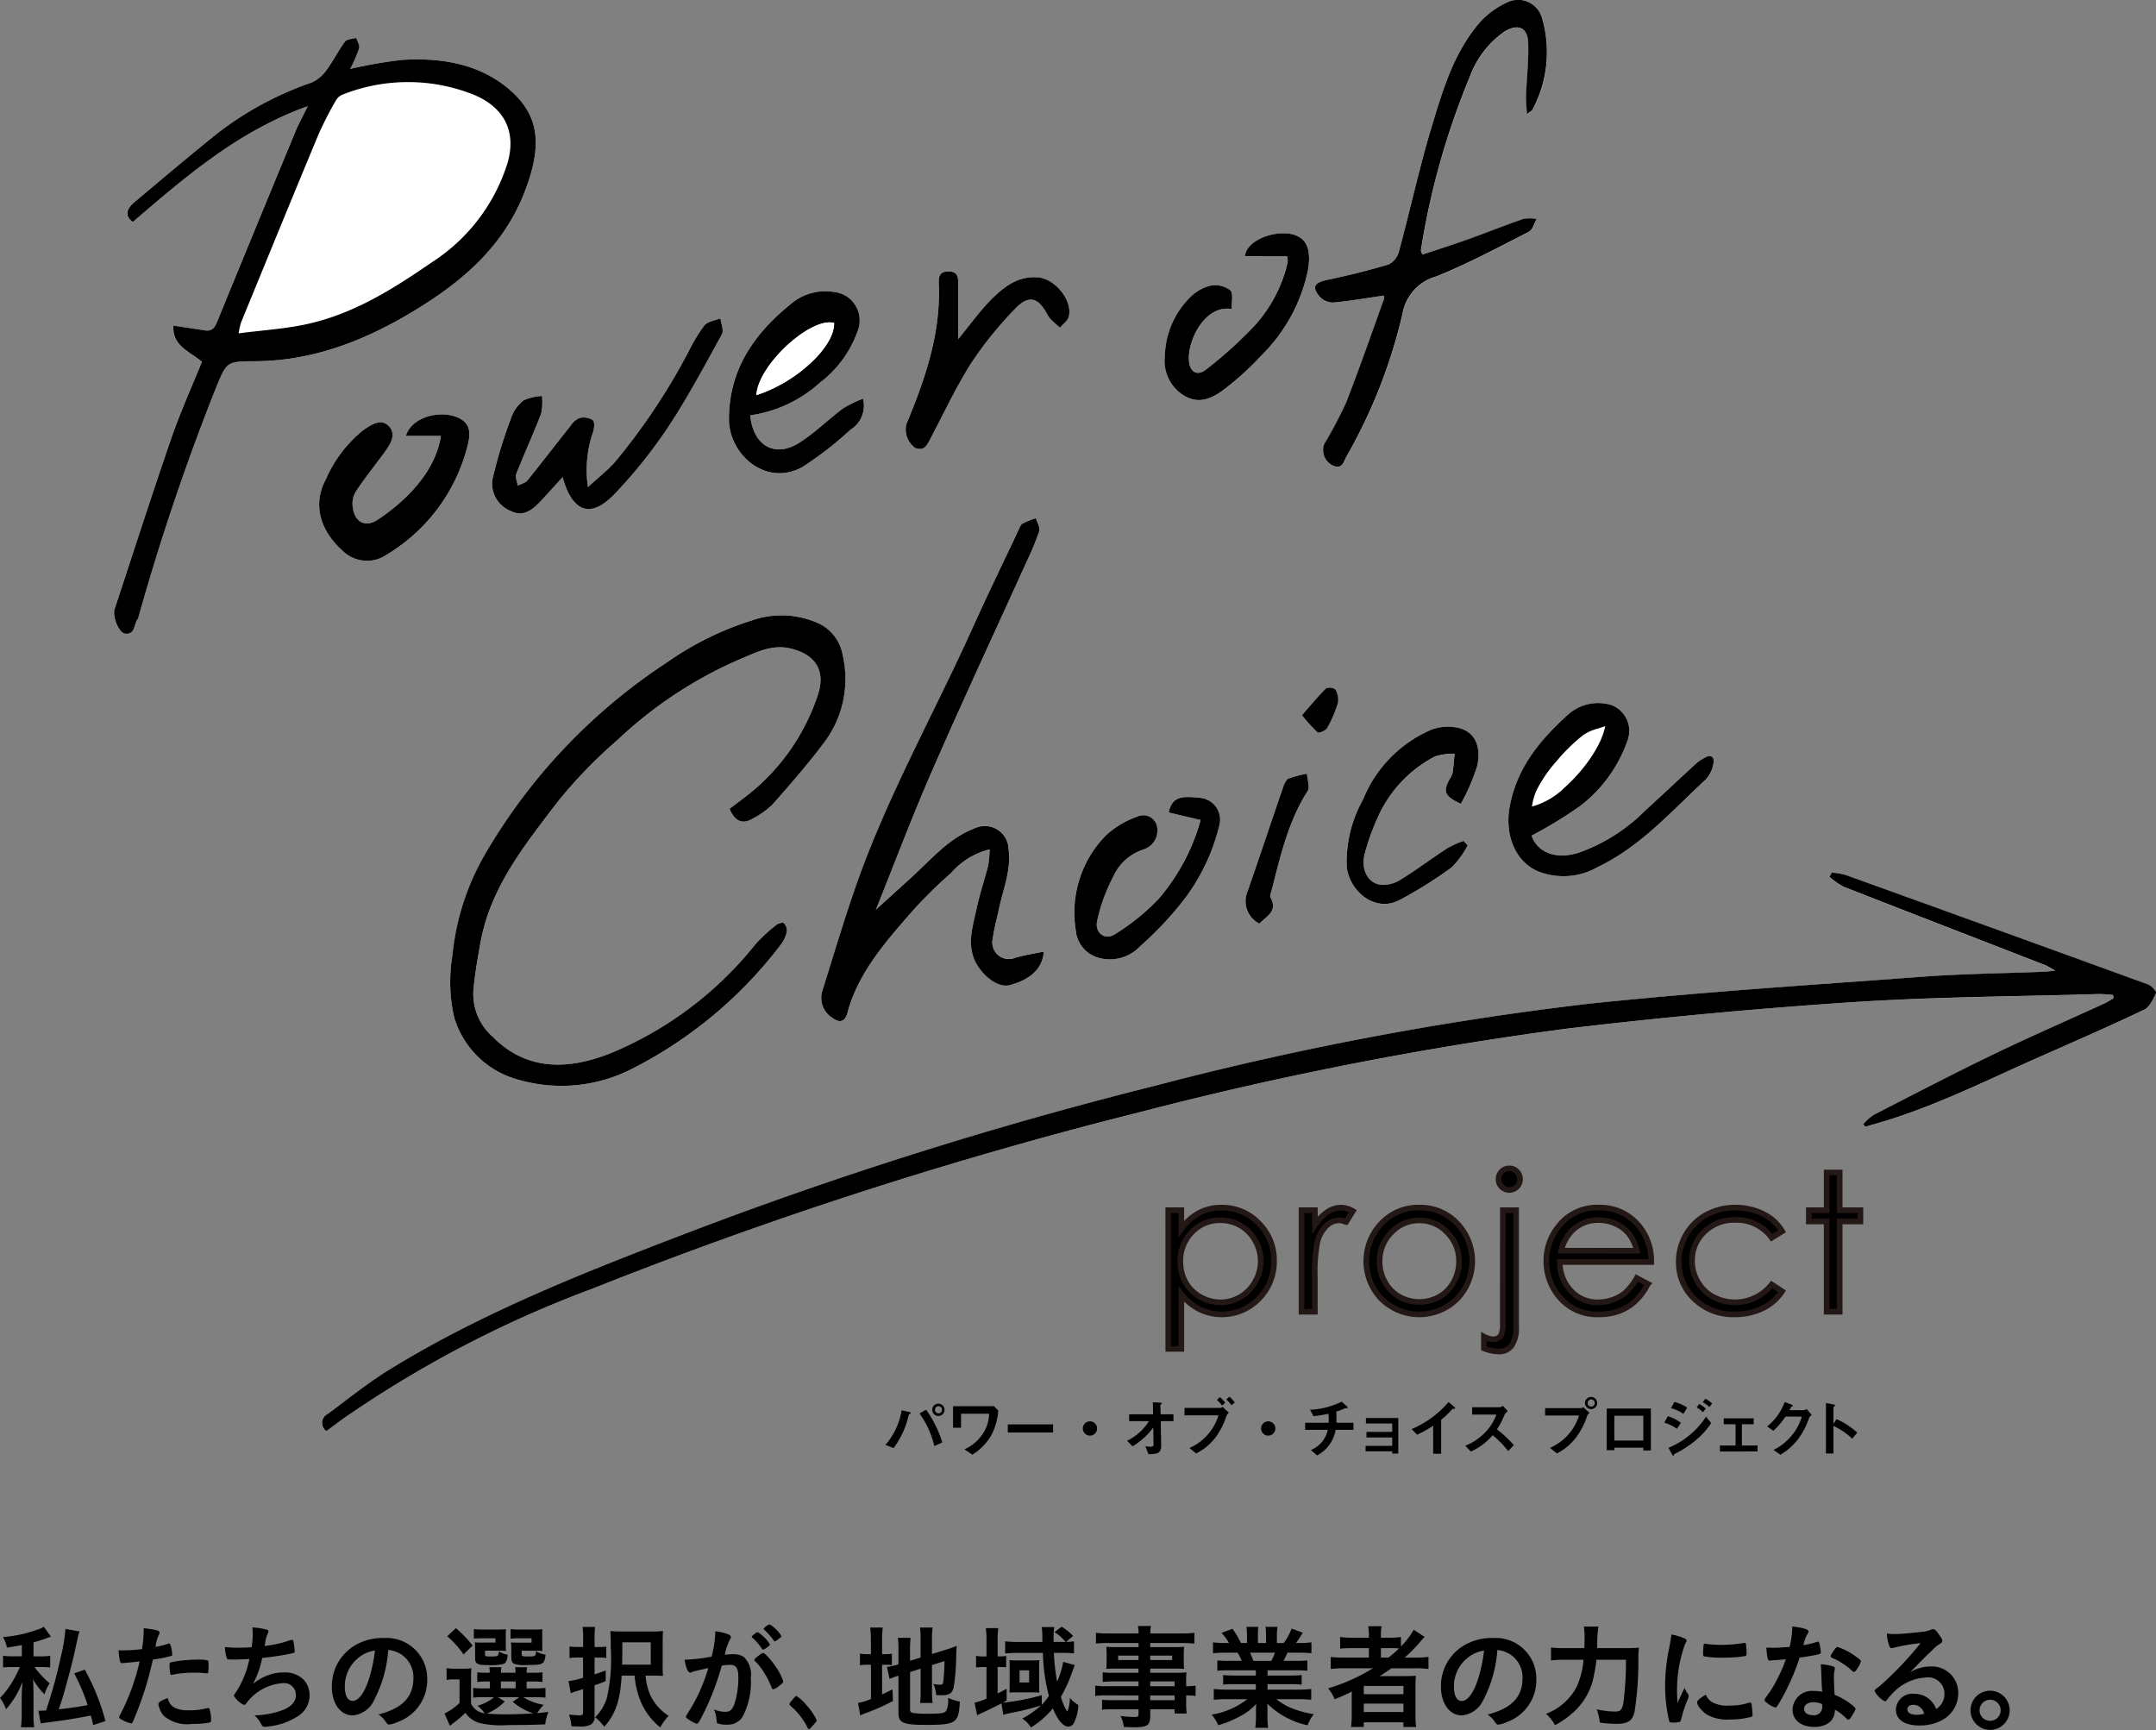
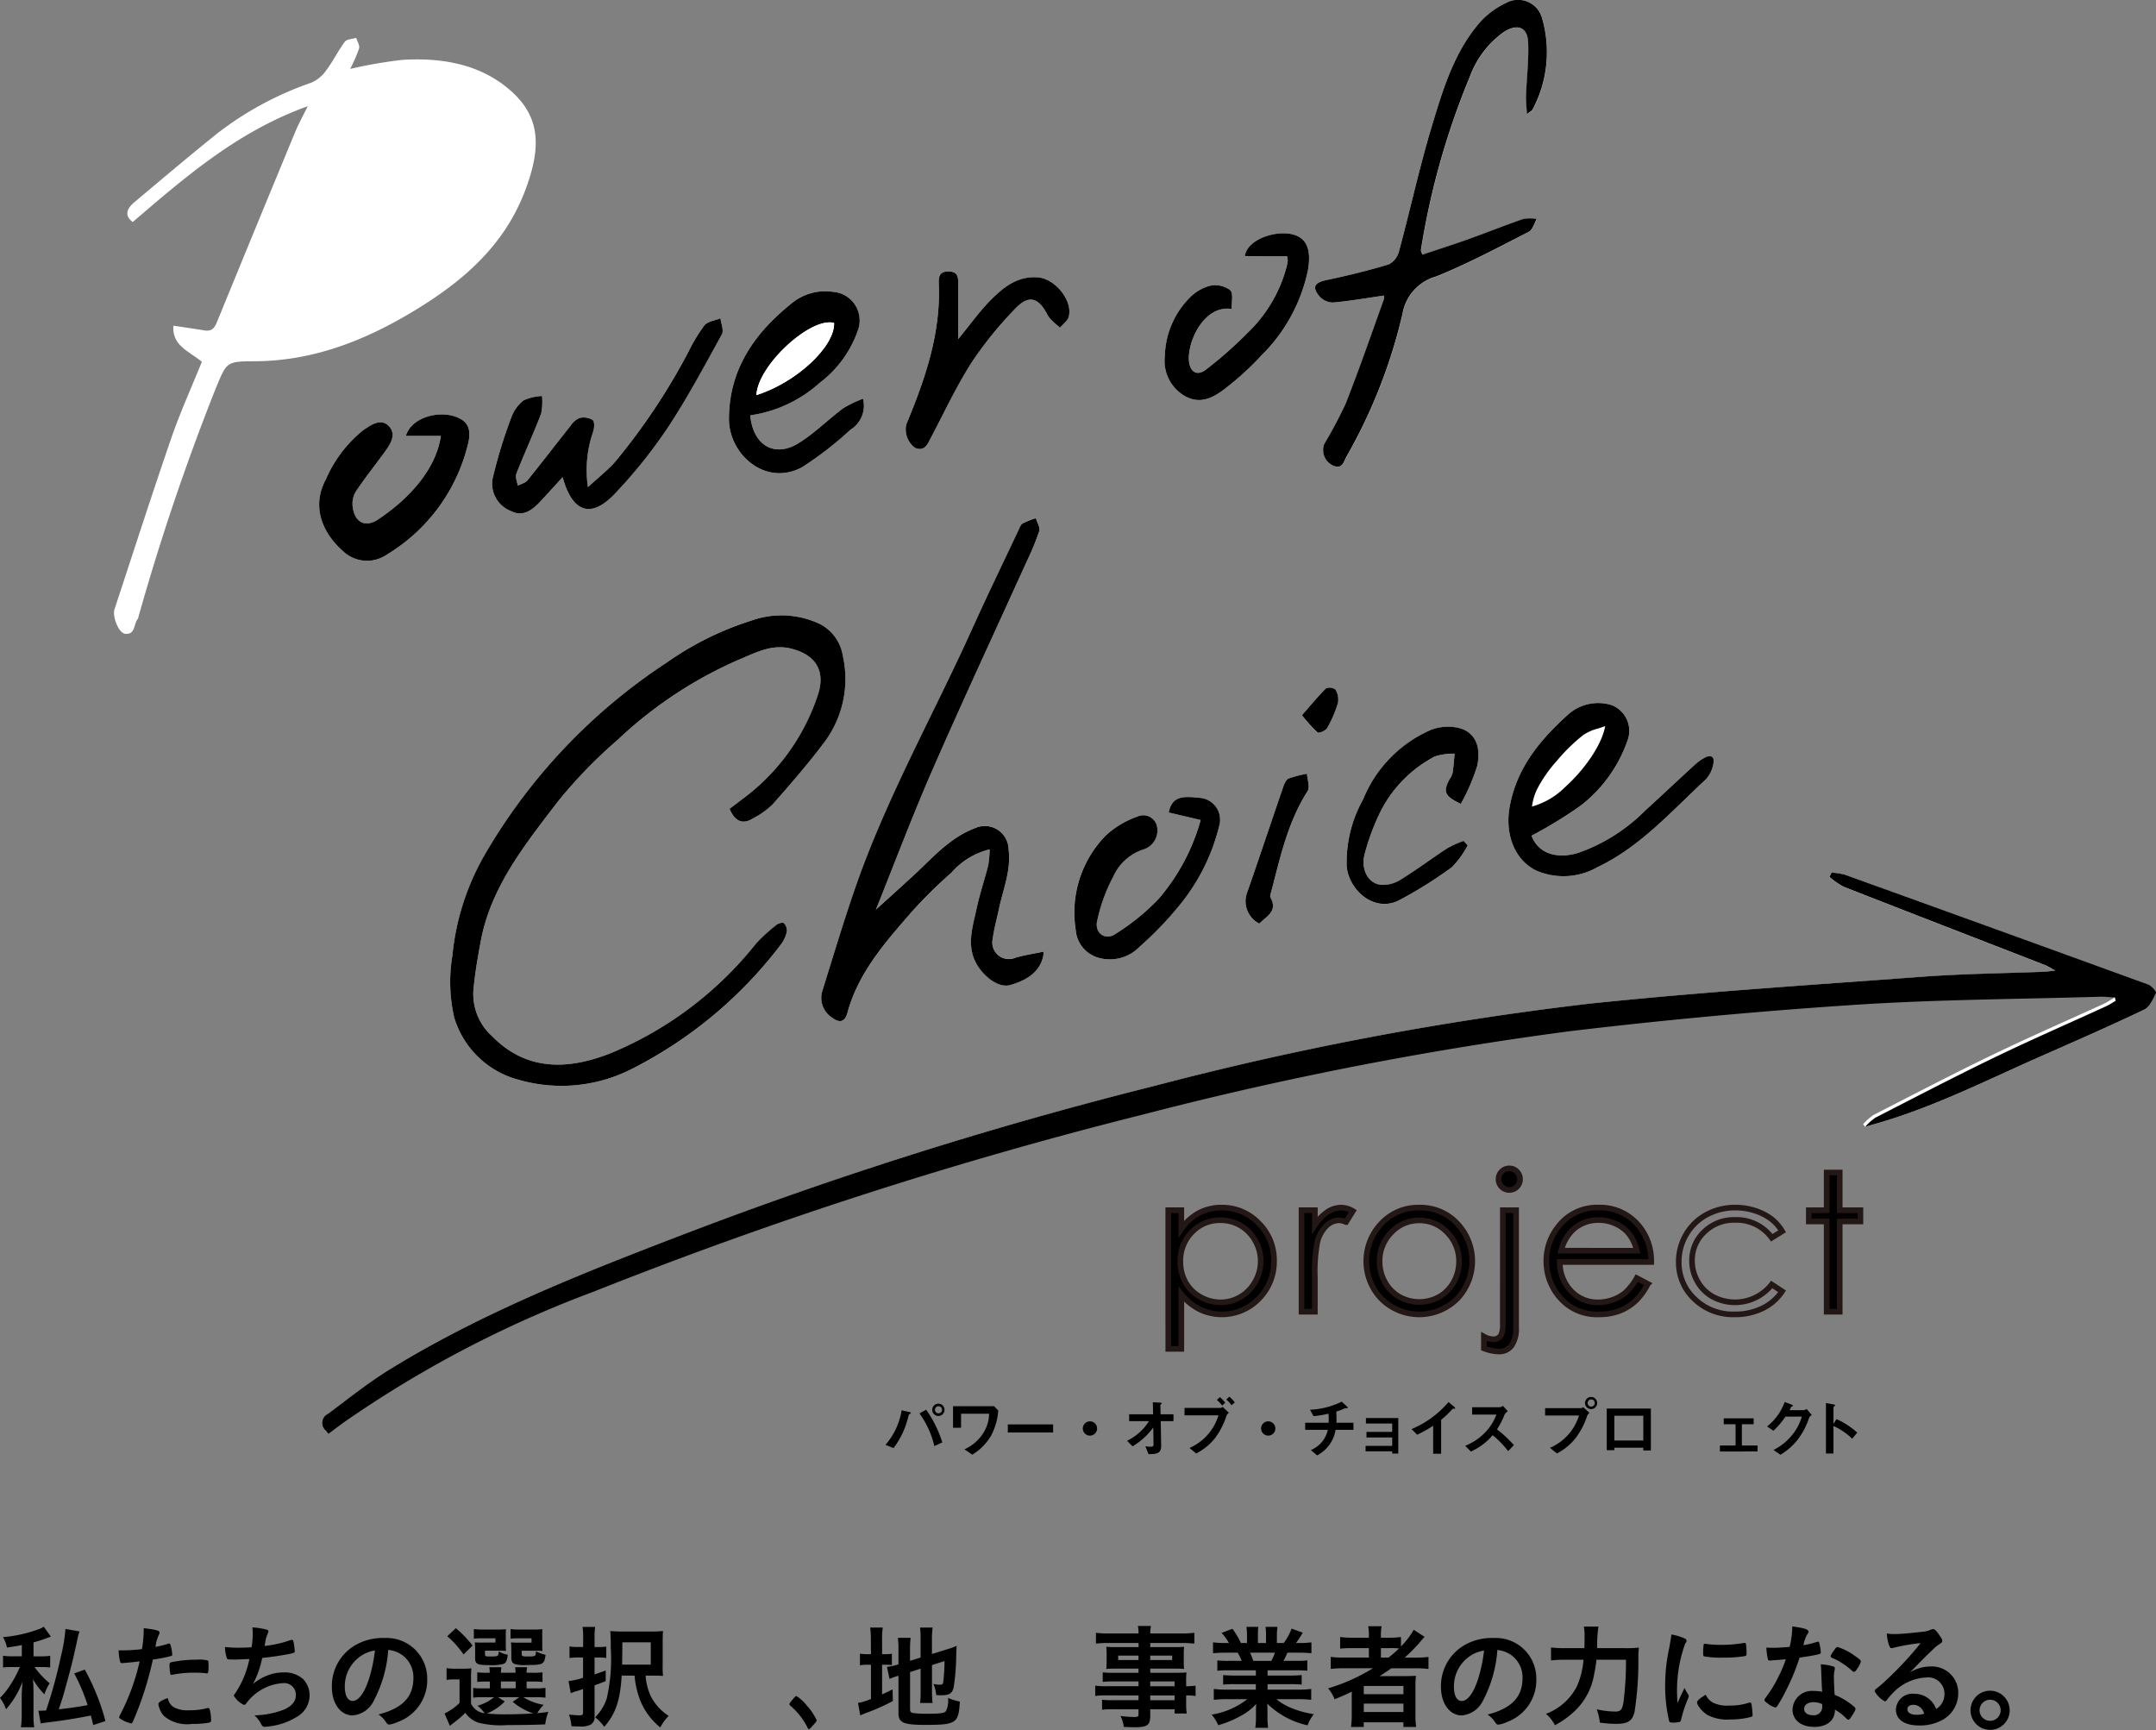
<svg xmlns="http://www.w3.org/2000/svg" width="191.551" height="153.7" viewBox="0 0 191.551 153.7">
  <rect x="0" y="0" width="191.551" height="153.7" fill="#808080" stroke="none" />
  <defs>
    <clipPath id="a">
      <rect width="191.551" height="153.7" fill="none" />
    </clipPath>
  </defs>
  <g clip-path="url(#a)">
    <path d="M1.939,218.032c-.453.091-.667.123-1.322.222a2.859,2.859,0,0,0-.353-.929,12,12,0,0,0,3.07-.666,1.86,1.86,0,0,0,.554-.262l.636.889c-.212.07-.353.121-.423.15a11.473,11.473,0,0,1-1.122.354v1.242H3.6a4.916,4.916,0,0,0,.859-.049v1.039a7.277,7.277,0,0,0-.869-.039H3.07a7.66,7.66,0,0,0,1.343,1.443,4.054,4.054,0,0,0-.465.98,6.585,6.585,0,0,1-1.019-1.333c.009.111.009.2.019.253.021.323.021.323.03.918V224.1a7.254,7.254,0,0,0,.061,1.232H1.858a8.225,8.225,0,0,0,.071-1.232v-1.556c0-.141.019-.545.07-1.252a7.842,7.842,0,0,1-1.464,2.444A3.546,3.546,0,0,0,0,222.728a6.578,6.578,0,0,0,.909-1.14,9.872,9.872,0,0,0,.8-1.475,1.4,1.4,0,0,1,.06-.131H1.121a7.582,7.582,0,0,0-.849.039v-1.039a5.913,5.913,0,0,0,.9.049h.767Zm5.13-1.211a2.985,2.985,0,0,0-.162.564c-.424,1.96-.556,2.486-.97,3.989-.3,1.121-.434,1.546-.717,2.364.737-.072,1.99-.253,2.565-.375a17.44,17.44,0,0,0-1.191-2.817l.938-.333a19.893,19.893,0,0,1,1.838,4.573l-1.091.353c-.091-.414-.121-.545-.212-.848-1.2.242-2.444.445-3.938.626-.222.029-.364.051-.516.08l-.2-1.141a1.445,1.445,0,0,0,.192.01c.019,0,.182-.01.484-.021A41.261,41.261,0,0,0,5.4,219.082a14.3,14.3,0,0,0,.414-2.484Z" transform="translate(0 -71.877)" />
    <path d="M16.248,219.69h-.061a.532.532,0,0,1-.114.011c-.092,0-.144-.042-.175-.176a5.547,5.547,0,0,1-.124-.968c.144.01.258.01.329.01a14.252,14.252,0,0,0,1.75-.112,11.186,11.186,0,0,0,.155-1.628v-.236c1.194.155,1.421.227,1.41.413a.449.449,0,0,1-.061.174,3.159,3.159,0,0,0-.3,1.081,9.011,9.011,0,0,0,1.122-.279.144.144,0,0,1,.082-.019c.092,0,.114.041.2.4a4.835,4.835,0,0,1,.083.576c0,.073-.031.114-.124.135a12.1,12.1,0,0,1-1.6.309,29.5,29.5,0,0,1-1.76,5.487c-.051.135-.1.186-.165.186a2.617,2.617,0,0,1-.844-.339c-.175-.093-.226-.145-.226-.2a.651.651,0,0,1,.082-.217,19.442,19.442,0,0,0,1.74-4.756c-.453.062-.772.093-1.4.144m4.4,3.912a2.437,2.437,0,0,0,1.338.289,5.962,5.962,0,0,0,1.576-.165.552.552,0,0,1,.144-.031.148.148,0,0,1,.164.124,3.659,3.659,0,0,1,.124.958c0,.134-.041.184-.176.215a8.335,8.335,0,0,1-1.523.114,3.209,3.209,0,0,1-2.482-.7,1.8,1.8,0,0,1-.4-.679,1.338,1.338,0,0,1-.1-.381c0-.175.308-.361.843-.536a1.16,1.16,0,0,0,.494.793m2.894-3a8.554,8.554,0,0,0-1-.051,9.419,9.419,0,0,0-1.988.184.177.177,0,0,1-.071.01.1.1,0,0,1-.114-.081,4.787,4.787,0,0,1-.071-.793c0-.134.02-.2.1-.227a1.606,1.606,0,0,1,.319-.071,10.809,10.809,0,0,1,2.008-.175,3.016,3.016,0,0,1,.979.072c.051.041.061.122.061.464a3.389,3.389,0,0,1-.041.628.1.1,0,0,1-.1.051.257.257,0,0,1-.081-.01" transform="translate(-5.239 -71.941)" />
    <path d="M30.729,219.351c-.556,0-.577,0-.638-.124a3.569,3.569,0,0,1-.165-.988,10.994,10.994,0,0,0,1.246.062c.3,0,.7-.01,1.122-.041a7.7,7.7,0,0,0,.1-1.215c0-.175-.011-.309-.031-.546a5.979,5.979,0,0,1,1.307.207c.083.031.114.06.114.144a.46.46,0,0,1-.071.226,2.714,2.714,0,0,0-.2.7c-.031.2-.042.236-.062.37a10.211,10.211,0,0,0,2.275-.514.68.68,0,0,1,.164-.031c.073,0,.1.051.145.258a7.084,7.084,0,0,1,.093.751c0,.124-.041.145-.351.217a25.685,25.685,0,0,1-2.543.381,8.343,8.343,0,0,1-.823,2.326,4.256,4.256,0,0,1,1.38-.8,3.739,3.739,0,0,1,1.338-.236,2.414,2.414,0,0,1,1.75.6,2.064,2.064,0,0,1,.567,1.451,2.2,2.2,0,0,1-1.133,1.894,5.979,5.979,0,0,1-2.44.845c-.164.021-.329.041-.391.041a.3.3,0,0,1-.3-.174,2.969,2.969,0,0,0-.628-.845,7.8,7.8,0,0,0,2.43-.442c.783-.279,1.236-.752,1.236-1.3a1.034,1.034,0,0,0-1.123-1.122,4.406,4.406,0,0,0-3.294,1.823.264.264,0,0,1-.185.113,2.027,2.027,0,0,1-.9-.814c0-.051.01-.072.113-.206a8.426,8.426,0,0,0,1.266-3.058c-.174.011-1.266.052-1.379.052" transform="translate(-9.94 -71.911)" />
    <path d="M47.893,223.44A2.31,2.31,0,0,1,46,224.781c-1.081,0-1.851-1.06-1.851-2.536a4.191,4.191,0,0,1,2.256-3.8,4.886,4.886,0,0,1,2.432-.541,3.6,3.6,0,0,1,3.784,3.6A3.957,3.957,0,0,1,50,225.364a2.492,2.492,0,0,1-.748.228c-.125,0-.177-.043-.312-.24a2.192,2.192,0,0,0-.654-.654c2.14-.551,3.108-1.559,3.108-3.243a2.434,2.434,0,0,0-1.009-2.048,2.637,2.637,0,0,0-1.226-.447,11.331,11.331,0,0,1-1.268,4.481m-1.5-3.681a3.233,3.233,0,0,0-1.091,2.464c0,.8.26,1.269.7,1.269.52,0,1.05-.718,1.445-1.954a13.158,13.158,0,0,0,.53-2.526,3,3,0,0,0-1.581.748" transform="translate(-14.665 -72.376)" />
    <path d="M61.489,223.3a1.516,1.516,0,0,0,1.211.859,3.148,3.148,0,0,0-.636-.667,3.943,3.943,0,0,0,1.475-.758h-1.1a4.9,4.9,0,0,0-.757.041v-.869a4.688,4.688,0,0,0,.747.041h.737v-.606h-.212a6.755,6.755,0,0,0-.909.039v-.858a6.358,6.358,0,0,0,.909.039h.2a3.067,3.067,0,0,0-.04-.494h1.08a3.027,3.027,0,0,0-.05.494h1.3a2.358,2.358,0,0,0-.04-.494h1.071a3.017,3.017,0,0,0-.051.494h.515a6.289,6.289,0,0,0,.9-.039v.858a6.755,6.755,0,0,0-.909-.039h-.5v.606h.747a6.449,6.449,0,0,0,.929-.041v.869a6.9,6.9,0,0,0-.929-.041H66.134a5.041,5.041,0,0,0,1.808.678,3.772,3.772,0,0,0-.565.736c.192-.01.192-.01.989-.11a4.03,4.03,0,0,0-.283,1.109c-.92.041-2.08.061-3.333.061a8.268,8.268,0,0,1-2.565-.2,2.293,2.293,0,0,1-1.2-.888,8.428,8.428,0,0,1-.939.818c-.2.15-.272.211-.434.343l-.475-1.1a4.871,4.871,0,0,0,1.333-.94v-2.09h-.494a3.549,3.549,0,0,0-.657.05v-1.05a4.329,4.329,0,0,0,.778.051h.7a5.2,5.2,0,0,0,.726-.039,8.836,8.836,0,0,0-.03,1.049Zm-1.342-6.7a10.543,10.543,0,0,1,1.484,1.545l-.807.789a8.3,8.3,0,0,0-1.445-1.617Zm4.432,1.494c0,.244.01.4.02.525-.2-.009-.393-.019-.616-.019H62.732v.292c0,.213.03.223.463.223.717,0,.737-.01.758-.455a2.148,2.148,0,0,0,.8.3c-.061.546-.152.738-.414.827a4.48,4.48,0,0,1-1.323.092c-.969,0-1.161-.1-1.161-.627v-.818a4.881,4.881,0,0,0-.03-.574,5.953,5.953,0,0,0,.677.02H63.66V217.5H62.529a7.427,7.427,0,0,0-.788.031v-.849a6.192,6.192,0,0,0,.8.041h1.211a7.194,7.194,0,0,0,.848-.031,3.436,3.436,0,0,0-.02.537Zm-.091,5.02a4.709,4.709,0,0,1-1.585,1.07,16.288,16.288,0,0,0,1.747.071c.667,0,1.343-.02,2.374-.08a5.5,5.5,0,0,1-1.829-1.031l.586-.414h-1.9Zm-.343-1.171h1.312v-.606H64.145Zm3.676-3.848a3.759,3.759,0,0,0,.02.525c-.212-.009-.394-.019-.616-.019H65.993v.292c0,.192.061.223.525.223.707,0,.717-.01.747-.465a2.718,2.718,0,0,0,.849.313c-.112.859-.2.91-1.7.91a2.986,2.986,0,0,1-1.06-.092c-.2-.09-.283-.252-.283-.545v-.757c-.01-.395-.01-.395-.01-.414a.742.742,0,0,1-.021-.2,5.966,5.966,0,0,0,.677.02h1.151V217.5H65.8a7.633,7.633,0,0,0-.8.031v-.849a6.246,6.246,0,0,0,.807.041h1.172a7.3,7.3,0,0,0,.858-.031,3.583,3.583,0,0,0-.02.537Z" transform="translate(-19.642 -71.947)" />
    <path d="M76.5,219.142a5.994,5.994,0,0,0-.778.051v-1.029a4.589,4.589,0,0,0,.787.049h.425V217.4a6.158,6.158,0,0,0-.051-.969H78a6.227,6.227,0,0,0-.051.969v.818h.395a4.571,4.571,0,0,0,.646-.039v1.009a4.557,4.557,0,0,0-.646-.041h-.395v1.5c.213-.071.213-.071.99-.343v.939c-.423.172-.453.182-.99.373v2.747a.763.763,0,0,1-.323.736,1.9,1.9,0,0,1-1.03.172c-.222,0-.383,0-.7-.02a3.956,3.956,0,0,0-.222-1.031c.423.041.686.062.959.062.232,0,.293-.062.293-.283v-2.05c-.021.01-.222.08-.616.2a3.994,3.994,0,0,0-.475.172l-.2-1.08a6.617,6.617,0,0,0,1.292-.293v-1.8Zm3.857,1.616c-.131,2.191-.525,3.373-1.545,4.544a5.006,5.006,0,0,0-.808-.848,4.253,4.253,0,0,0,1.02-1.646,15.725,15.725,0,0,0,.363-4.514c0-.738-.01-1.07-.04-1.5a10.265,10.265,0,0,0,1.1.041H83a8.743,8.743,0,0,0,1.03-.041c-.02.273-.03.516-.03,1.041v1.919a8.671,8.671,0,0,0,.03,1.03c-.252-.02-.5-.03-.848-.03h-.7a5.275,5.275,0,0,0,.414,1.726,4.42,4.42,0,0,0,1.636,1.849,4.745,4.745,0,0,0-.748,1.029,5.993,5.993,0,0,1-1.757-2.343,7.9,7.9,0,0,1-.525-2.261Zm2.585-.98V217.8H80.416v.616c0,.192-.01.646-.02,1.363Z" transform="translate(-25.124 -71.887)" />
-     <path d="M91.9,220.263a.764.764,0,0,0-.185.072.221.221,0,0,1-.124.041c-.226,0-.391-.391-.515-1.153h.2a15.369,15.369,0,0,0,2.193-.267,9.616,9.616,0,0,0,.33-2.07,1.149,1.149,0,0,0-.011-.175,4.066,4.066,0,0,1,1.153.258c.164.062.247.144.247.246a.3.3,0,0,1-.062.176,4.878,4.878,0,0,0-.474,1.4,6.429,6.429,0,0,1,.7-.051,1.713,1.713,0,0,1,.988.246,2.171,2.171,0,0,1,.618,1.843,6.545,6.545,0,0,1-.751,3.5,1.562,1.562,0,0,1-1.369.671,2.241,2.241,0,0,1-.824-.114c-.082-.051-.082-.051-.113-.432a2.774,2.774,0,0,0-.216-.814,2.474,2.474,0,0,0,1,.217c.494,0,.7-.236.927-1.072a7.608,7.608,0,0,0,.236-2.008c0-.8-.2-1.091-.741-1.091a6.488,6.488,0,0,0-.721.062c-.031.124-.041.134-.083.267a23.558,23.558,0,0,1-1.338,3.553c-.545,1.122-.679,1.348-.813,1.348a2.253,2.253,0,0,1-.659-.339c-.237-.145-.3-.207-.3-.289,0-.052,0-.052.423-.721a15.2,15.2,0,0,0,1.565-3.6c-.761.174-1.184.267-1.277.3m6.466-2.11a.764.764,0,0,1-.329.175c-.031,0-.062-.021-.093-.072a4.869,4.869,0,0,0-.876-1.01.088.088,0,0,1-.031-.061c0-.041.073-.113.247-.246s.226-.155.3-.155a3.35,3.35,0,0,1,1.07,1.081c0,.062-.081.134-.288.289m-1.091,1.091c0-.071.092-.165.391-.4.206-.155.309-.216.391-.216.134,0,.6.494,1.03,1.1a5.145,5.145,0,0,1,.751,1.421c0,.1-.031.134-.36.4a1.408,1.408,0,0,1-.525.3c-.072,0-.1-.031-.175-.205a7.084,7.084,0,0,0-.648-1.278,4.77,4.77,0,0,0-.793-1,.2.2,0,0,1-.061-.124m1.349-3.161a3.012,3.012,0,0,1,1.05,1.051c0,.051-.061.112-.268.258-.185.144-.278.2-.319.2s-.051,0-.258-.289a5.494,5.494,0,0,0-.69-.742c-.031-.031-.051-.051-.051-.081a1.118,1.118,0,0,1,.536-.391" transform="translate(-30.251 -71.773)" />
    <path d="M105.4,225.821c.146-.162.186-.2.242-.2a3.592,3.592,0,0,1,.944.869,4.815,4.815,0,0,1,.856,1.283c0,.092-.016.111-.25.373-.307.353-.371.413-.427.413s-.1-.039-.138-.14a6.072,6.072,0,0,0-1.5-1.919c-.064-.061-.1-.1-.1-.16s.017-.1.371-.516" transform="translate(-34.887 -74.94)" />
    <path d="M115.281,217.633a7.8,7.8,0,0,0-.061-1.121h1.121a6.493,6.493,0,0,0-.061,1.121v1.242h.222a3.259,3.259,0,0,0,.646-.039v1.009a6.065,6.065,0,0,0-.687-.031h-.182v2.636c.4-.182.495-.232.929-.443l.031,1.029a18.341,18.341,0,0,1-2.4,1.07c-.252.1-.353.142-.5.212l-.2-1.111a4.831,4.831,0,0,0,1.151-.353v-3.04h-.222a3.769,3.769,0,0,0-.757.051v-1.04a3.6,3.6,0,0,0,.747.051h.232Zm3.484,6.16c0,.192.07.273.283.313a8.994,8.994,0,0,0,1.312.061c1.131,0,1.464-.051,1.605-.252a2.164,2.164,0,0,0,.172-1.151,5.652,5.652,0,0,0,1.051.324c-.111,1.929-.313,2.07-3.07,2.07-1.949,0-2.383-.192-2.383-1.04v-3.331c-.071.029-.162.05-.192.06a4.713,4.713,0,0,0-.6.232l-.232-1.071a5.488,5.488,0,0,0,.93-.2l.091-.029v-1.324a7.3,7.3,0,0,0-.051-1.03h1.131a9.272,9.272,0,0,0-.051.99v1.051l.939-.293v-1.685a6.7,6.7,0,0,0-.051-.98h1.121a7.519,7.519,0,0,0-.061,1v1.353l1.394-.435a5.257,5.257,0,0,0,.8-.292c-.02.424-.03.485-.04,1.01a19.015,19.015,0,0,1-.222,2.665c-.121.545-.383.717-1.1.717-.111,0-.2,0-.454-.019a3.011,3.011,0,0,0-.253-.99,2.356,2.356,0,0,0,.536.071c.252,0,.313-.039.343-.242a16.647,16.647,0,0,0,.111-1.857l-1.111.354v2.4a8.829,8.829,0,0,0,.051.97h-1.111a7,7,0,0,0,.051-1v-2.05l-.939.3Z" transform="translate(-37.909 -71.912)" />
-     <path d="M138.556,219.815a.983.983,0,0,1-.08.2c-.011.021-.031.081-.061.162a13.555,13.555,0,0,1-1.091,2.454,4.617,4.617,0,0,0,.566,1.322,3.109,3.109,0,0,0,.222-1.222,2.761,2.761,0,0,0,.757.626,3.8,3.8,0,0,1-.393,1.6.576.576,0,0,1-.486.324c-.474,0-.969-.586-1.383-1.626a7.568,7.568,0,0,1-1.949,1.7,2.464,2.464,0,0,0-.767-.787,8.311,8.311,0,0,0,1.666-1.171,20.163,20.163,0,0,1-2.343.6c-.494.1-.858.182-1.01.232l-.161-1.01c-.546.282-1.02.514-1.939.939a1.146,1.146,0,0,0-.222.122l-.232-1.121a6.568,6.568,0,0,0,1.061-.365v-2.806H130.5a5.417,5.417,0,0,0-.717.039V219a4.13,4.13,0,0,0,.727.05h.2V217.6a7.5,7.5,0,0,0-.061-1.07h1.111a6.192,6.192,0,0,0-.06,1.08v1.435h.081a4.287,4.287,0,0,0,.677-.041v1.01a6.329,6.329,0,0,0-.677-.029H131.7v2.353c.343-.172.454-.232.8-.425v1.051c-.161.091-.212.121-.343.193a19.972,19.972,0,0,0,3.463-.668v.859a6.314,6.314,0,0,0,.636-.788,16.463,16.463,0,0,1-.535-3.827h-2.252c-.424,0-.828.021-1.1.051V217.7a8,8,0,0,0,1.121.061h2.191c-.01-.222-.01-.3-.01-.475a4.844,4.844,0,0,0-.061-.849h1.121a6.082,6.082,0,0,0-.06,1.021v.3h1.07a4.059,4.059,0,0,0-.989-.869l.636-.484a5.067,5.067,0,0,1,1.02.818l-.626.535c.272-.01.475-.021.7-.051v1.07c-.283-.029-.657-.051-1.061-.051H136.7a17.47,17.47,0,0,0,.283,2.546,6.43,6.43,0,0,0,.535-1.747Zm-5.786.172c-.01-.475-.01-.475-.02-.607.091.011.384.021.636.021h1.465c.182,0,.425-.01.556-.021-.01.1-.021.242-.021.414v1.889c0,.211.011.5.021.574-.152-.009-.384-.019-.606-.019h-1.454c-.242,0-.495.01-.6.019.01-.191.02-.353.02-.574Zm.879,1.372h.848v-1.08h-.848Z" transform="translate(-43.064 -71.882)" />
    <path d="M149.546,221.233h-2.292a7.824,7.824,0,0,0-.888.041v-.848a7.04,7.04,0,0,0,.908.039h2.272v-.373H147.5c-.343,0-.585.009-.817.031.019-.212.03-.4.03-.658v-.635c0-.273-.011-.425-.03-.677.272.02.463.031.827.031h2.04v-.365h-2.655a9.279,9.279,0,0,0-1.131.051v-.959a8.565,8.565,0,0,0,1.192.061h2.595a3.528,3.528,0,0,0-.06-.667h1.161a3.284,3.284,0,0,0-.061.667h2.726a8.671,8.671,0,0,0,1.192-.061v.959c-.323-.03-.667-.051-1.131-.051h-2.788v.365h2.2c.373,0,.565-.011.807-.031a6.247,6.247,0,0,0-.031.677v.635a5.729,5.729,0,0,0,.031.658c-.222-.021-.454-.031-.767-.031h-2.242v.373h2.191c.565,0,.727-.01,1.03-.029a6.355,6.355,0,0,0-.03.878v.344a5.292,5.292,0,0,0,.838-.051v.918a5.537,5.537,0,0,0-.838-.049v.564a6.849,6.849,0,0,0,.051,1.04h-1.081v-.373h-2.16v.544c0,.869-.242,1.051-1.413,1.051-.243,0-.6-.009-.94-.031a2.69,2.69,0,0,0-.293-.969,10.29,10.29,0,0,0,1.211.09c.323,0,.393-.039.393-.232v-.453h-2.281a8.487,8.487,0,0,0-.96.039v-.889a6.614,6.614,0,0,0,.929.041h2.312v-.423H146.77a6.964,6.964,0,0,0-1.071.049v-.918a6.381,6.381,0,0,0,1.051.051h2.8Zm-1.807-1.9h1.807v-.394h-1.807Zm2.848,0h1.949v-.394h-1.949Zm2.16,1.9h-2.16v.425h2.16Zm-2.16,1.667h2.16v-.424h-2.16Z" transform="translate(-48.394 -71.847)" />
    <path d="M162.684,220.285a9.188,9.188,0,0,0-.989.039v-.918a8.54,8.54,0,0,0,.989.039h1.182a6.681,6.681,0,0,0-.364-.727h-1.04c-.465,0-.848.02-1.151.051v-.97a7.665,7.665,0,0,0,1.1.061h.313a4.267,4.267,0,0,0-.656-.9l.969-.363a6.922,6.922,0,0,1,.748,1.262h.545v-.676a5.2,5.2,0,0,0-.05-.757h1.051a6.255,6.255,0,0,0-.031.717v.717h.718v-.717a4.67,4.67,0,0,0-.041-.717h1.061a4.98,4.98,0,0,0-.051.757v.676h.606a5.043,5.043,0,0,0,.7-1.281l.99.363a9.761,9.761,0,0,1-.6.918h.272a7.488,7.488,0,0,0,1.1-.061v.97c-.3-.031-.687-.051-1.151-.051h-.98a7.126,7.126,0,0,1-.353.727h1.121a8.863,8.863,0,0,0,1-.039v.918a9.161,9.161,0,0,0-1-.039h-2.534v.464h2.04a8.949,8.949,0,0,0,.99-.041v.847a8.889,8.889,0,0,0-.99-.039h-2.04V222h2.716a7.983,7.983,0,0,0,1.162-.061v.968a10.043,10.043,0,0,0-1.152-.06h-1.949a5.284,5.284,0,0,0,1.313.779,8.788,8.788,0,0,0,2.02.554,3.53,3.53,0,0,0-.555.99,7.331,7.331,0,0,1-3.585-1.929c.02.343.02.465.02.687v.484a6.557,6.557,0,0,0,.06.98h-1.14a6.992,6.992,0,0,0,.06-.99v-.464c0-.222,0-.3.02-.666a4.9,4.9,0,0,1-1.393,1.071,9.252,9.252,0,0,1-1.98.818,3.871,3.871,0,0,0-.585-.94,6.932,6.932,0,0,0,3.17-1.374h-1.8a10.325,10.325,0,0,0-1.181.06v-.968a8.522,8.522,0,0,0,1.171.061h2.565v-.485H163.2a8.9,8.9,0,0,0-.99.039v-.847a8.832,8.832,0,0,0,.99.041h1.918v-.464Zm3.807-.839a4.553,4.553,0,0,0,.323-.727H164.6a7,7,0,0,1,.293.727Z" transform="translate(-53.54 -71.887)" />
    <path d="M178.084,220.073a9.367,9.367,0,0,0-1.171.061v-1.072a8.192,8.192,0,0,0,1.181.061h2.211v-.837H178.84a9.794,9.794,0,0,0-1.091.041v-1.031a7.507,7.507,0,0,0,1.131.061h1.424v-.172a4.14,4.14,0,0,0-.061-.848h1.192a4.023,4.023,0,0,0-.061.848v.172h.7a7.1,7.1,0,0,0,1.081-.061v.839a6.747,6.747,0,0,0,1.131-1.485l.969.636a6.083,6.083,0,0,0-.444.506,15.183,15.183,0,0,1-1.323,1.332h1a7.95,7.95,0,0,0,1.111-.061v1.072a9.688,9.688,0,0,0-1.2-.061H182.3c-.323.231-.626.433-1.049.707.212-.011.212-.011.787-.011h1.415c.474,0,.737-.01,1.03-.03a9.066,9.066,0,0,0-.041,1.061v2.394a7.152,7.152,0,0,0,.061,1.09h-1.131v-.414h-3.524v.414H178.72a8.451,8.451,0,0,0,.06-1.09v-1.5c0-.162,0-.373.011-.545-.656.313-.787.373-1.535.676a3.172,3.172,0,0,0-.575-.969,16.648,16.648,0,0,0,3.989-1.786Zm1.767,2.3h3.524v-.728h-3.524Zm0,1.585h3.524v-.747h-3.524Zm2.2-4.838a10.044,10.044,0,0,0,.928-.807,6.334,6.334,0,0,0-.807-.031h-.8v.837Z" transform="translate(-58.685 -71.857)" />
    <path d="M195.438,223.44a2.31,2.31,0,0,1-1.892,1.34c-1.081,0-1.851-1.06-1.851-2.536a4.191,4.191,0,0,1,2.256-3.8,4.886,4.886,0,0,1,2.432-.541,3.6,3.6,0,0,1,3.784,3.6,3.957,3.957,0,0,1-2.62,3.868,2.493,2.493,0,0,1-.748.228c-.125,0-.177-.043-.312-.24a2.192,2.192,0,0,0-.654-.654c2.14-.551,3.108-1.559,3.108-3.243a2.434,2.434,0,0,0-1.009-2.048,2.637,2.637,0,0,0-1.226-.447,11.319,11.319,0,0,1-1.268,4.481m-1.5-3.681a3.233,3.233,0,0,0-1.091,2.464c0,.8.26,1.269.7,1.269.52,0,1.05-.718,1.445-1.954a13.158,13.158,0,0,0,.53-2.526,3,3,0,0,0-1.581.748" transform="translate(-63.672 -72.376)" />
    <path d="M212.67,218.3a10.145,10.145,0,0,0,1.252-.051,7.4,7.4,0,0,0-.05.839,29.193,29.193,0,0,1-.333,4.837c-.182.827-.586,1.1-1.616,1.1a10.8,10.8,0,0,1-1.474-.111,5.034,5.034,0,0,0-.272-1.181,7.549,7.549,0,0,0,1.666.2c.444,0,.6-.172.707-.827a28.84,28.84,0,0,0,.222-3.777h-2.625a10.113,10.113,0,0,1-.192,1.221,5.8,5.8,0,0,1-1.786,3.383,7.857,7.857,0,0,1-1.708,1.213,3.24,3.24,0,0,0-.8-1.011,5.083,5.083,0,0,0,2.736-2.414A7.239,7.239,0,0,0,209,219.33h-1.676a9.851,9.851,0,0,0-1.211.061v-1.152a9.757,9.757,0,0,0,1.232.061h1.726c.021-.383.021-.484.021-.99a5.019,5.019,0,0,0-.061-.93h1.293a11.645,11.645,0,0,0-.112,1.919Z" transform="translate(-68.311 -71.871)" />
    <path d="M223.57,222.767a.261.261,0,0,1,.041.145c0,.071-.011.081-.1.308a11.032,11.032,0,0,0-.576,1.772c-.031.112-.062.174-.1.2a3.232,3.232,0,0,1-.515.071h-.041c-.052,0-.124-.01-.206-.01-.134,0-.165-.031-.206-.154a13.589,13.589,0,0,1-.351-3.089,15.757,15.757,0,0,1,.361-3.377c.1-.556.155-.866.2-1.2a4.816,4.816,0,0,1,1.113.329c.174.072.226.124.226.226,0,.072-.01.1-.124.268a12.138,12.138,0,0,0-.721,4.2c0,.236.011.555.041,1.07.288-.649.391-.845.628-1.348a3.1,3.1,0,0,0,.34.6m2.234.731a2.891,2.891,0,0,0,1.411.238,5.224,5.224,0,0,0,1.688-.238.521.521,0,0,1,.144-.029c.071,0,.123.041.134.144a8.321,8.321,0,0,1,.093.967c0,.1-.031.134-.175.176a6.994,6.994,0,0,1-1.812.216,3.771,3.771,0,0,1-2.018-.4c-.453-.277-.927-.845-.927-1.122,0-.144.216-.339.772-.68a1.451,1.451,0,0,0,.69.731m-.721-5.251a8.991,8.991,0,0,0,1.39.093,11.584,11.584,0,0,0,2-.165.344.344,0,0,1,.093-.009c.071,0,.1.031.123.112a7.234,7.234,0,0,1,.051.833c0,.155-.031.207-.144.227a10.875,10.875,0,0,1-1.863.134,8.606,8.606,0,0,1-1.781-.112c-.051-.031-.072-.1-.072-.289a5.826,5.826,0,0,1,.051-.771c.011-.042.041-.062.1-.062a.114.114,0,0,1,.051.01" transform="translate(-73.575 -72.218)" />
    <path d="M235.724,219.356c-.185.011-.3.021-.423.031a1.034,1.034,0,0,1-.112.011c-.083,0-.124-.031-.154-.134a5.734,5.734,0,0,1-.134-1.019c.112.009.411.019.781.019.114,0,.927-.051,1.288-.081a8.108,8.108,0,0,0,.236-1.822c1.06.144,1.441.267,1.441.463,0,.072-.01.092-.164.33a3.166,3.166,0,0,0-.288.874,7.367,7.367,0,0,0,1.153-.277.492.492,0,0,1,.154-.031c.072,0,.094.051.154.349a3.7,3.7,0,0,1,.083.587c0,.124-.031.145-.3.206-.351.083-.948.186-1.586.269a18.793,18.793,0,0,1-1.113,2.738,14.636,14.636,0,0,1-.845,1.533c-.081.124-.134.165-.2.165a2.09,2.09,0,0,1-.753-.422c-.164-.113-.206-.165-.206-.237s.041-.134.174-.318a10.305,10.305,0,0,0,1.03-1.69,11.782,11.782,0,0,0,.691-1.616c-.4.031-.433.042-.907.071m3.387,5.93c-1.123,0-1.884-.616-1.884-1.533a1.72,1.72,0,0,1,1.853-1.657,4.4,4.4,0,0,1,.782.071c-.041-.494-.041-.69-.082-1.647,0-.2-.021-.463-.041-.793a4.673,4.673,0,0,1,1.123.2.163.163,0,0,1,.123.164,1.161,1.161,0,0,1-.021.165,2.475,2.475,0,0,0-.061.648c0,.381.031,1.03.061,1.535a6.238,6.238,0,0,1,1.545.9c.226.174.308.267.308.351,0,.1-.05.2-.339.658-.123.206-.215.3-.289.3s-.061,0-.349-.267a4.107,4.107,0,0,0-.845-.618c0,.958-.7,1.533-1.884,1.533m-.021-2.2c-.494,0-.833.236-.833.6,0,.339.309.556.772.556a.738.738,0,0,0,.833-.824.489.489,0,0,0-.011-.164,1.744,1.744,0,0,0-.761-.165m3.851-2.924c-.124.174-.184.226-.258.226-.051,0-.092-.021-.164-.093a6.25,6.25,0,0,0-1-.752,4.06,4.06,0,0,0-.7-.36c-.144-.062-.2-.1-.2-.184s.051-.165.206-.4c.248-.361.309-.421.4-.421a5.25,5.25,0,0,1,1.5.762c.443.3.576.421.576.535a2.414,2.414,0,0,1-.37.69" transform="translate(-77.968 -71.865)" />
    <path d="M254.332,220.046a2.339,2.339,0,0,1,2.482,2.388,2.7,2.7,0,0,1-1.349,2.327,4.107,4.107,0,0,1-2.121.525c-1.308,0-2.069-.525-2.069-1.421a1.472,1.472,0,0,1,1.648-1.391,2.025,2.025,0,0,1,1.925,1.349,1.532,1.532,0,0,0,.741-1.338,1.447,1.447,0,0,0-1.617-1.463,4.368,4.368,0,0,0-2.986,1.4,6.076,6.076,0,0,0-.5.576c-.073.1-.124.145-.185.145a2.156,2.156,0,0,1-.917-.906c0-.093.041-.144.268-.309.236-.186.576-.484,1.008-.9a30.289,30.289,0,0,0,2.812-3.058A17.156,17.156,0,0,0,251,218.4a.676.676,0,0,1-.113.02c-.083,0-.134-.051-.2-.206a3.534,3.534,0,0,1-.216-1.1,4.367,4.367,0,0,0,.7.051c.494,0,1.328-.071,2.409-.2a2.421,2.421,0,0,0,.793-.184.451.451,0,0,1,.206-.052c.144,0,.288.124.556.535.2.268.258.4.258.484,0,.134-.031.175-.258.32a2.784,2.784,0,0,0-.535.432c-.515.494-.526.494-1.164,1.142-.453.465-.5.516-.916.928a3.518,3.518,0,0,1,1.812-.525m-.988,3.562a.925.925,0,0,0-.524-.155c-.32,0-.526.155-.526.4,0,.3.319.484.813.484a2.335,2.335,0,0,0,.679-.093,1.088,1.088,0,0,0-.443-.638" transform="translate(-82.832 -71.988)" />
    <path d="M265.624,226.656a1.74,1.74,0,1,1-1.74-1.74,1.748,1.748,0,0,1,1.74,1.74m-2.677,0a.937.937,0,1,0,.937-.938.943.943,0,0,0-.937.938" transform="translate(-87.072 -74.707)" />
    <path d="M155.414,160.881h1.161v1.659a4.664,4.664,0,0,1,1.582-1.419,4.215,4.215,0,0,1,2-.472,4.457,4.457,0,0,1,3.289,1.384,4.577,4.577,0,0,1,1.366,3.334,4.663,4.663,0,0,1-1.354,3.379,4.559,4.559,0,0,1-5.248.941,4.992,4.992,0,0,1-1.632-1.335V173.2h-1.161Zm4.644.888a3.407,3.407,0,0,0-2.536,1.053,3.591,3.591,0,0,0-1.03,2.617,3.711,3.711,0,0,0,.459,1.847,3.356,3.356,0,0,0,1.315,1.3,3.642,3.642,0,0,0,1.808.48,3.411,3.411,0,0,0,1.758-.484,3.553,3.553,0,0,0,1.311-1.355,3.654,3.654,0,0,0,0-3.644,3.494,3.494,0,0,0-3.09-1.815" transform="translate(-51.621 -53.36)" />
    <path d="M155.414,160.881h1.161v1.659a4.664,4.664,0,0,1,1.582-1.419,4.215,4.215,0,0,1,2-.472,4.457,4.457,0,0,1,3.289,1.384,4.577,4.577,0,0,1,1.366,3.334,4.663,4.663,0,0,1-1.354,3.379,4.559,4.559,0,0,1-5.248.941,4.992,4.992,0,0,1-1.632-1.335V173.2h-1.161Zm4.644.888a3.407,3.407,0,0,0-2.536,1.053,3.591,3.591,0,0,0-1.03,2.617,3.711,3.711,0,0,0,.459,1.847,3.356,3.356,0,0,0,1.315,1.3,3.642,3.642,0,0,0,1.808.48,3.411,3.411,0,0,0,1.758-.484,3.553,3.553,0,0,0,1.311-1.355,3.654,3.654,0,0,0,0-3.644,3.494,3.494,0,0,0-3.09-1.815Z" transform="translate(-51.621 -53.36)" fill="none" stroke="#231815" stroke-miterlimit="10" stroke-width="0.5" />
    <path d="M173.145,160.881h1.186V162.2a4.171,4.171,0,0,1,1.119-1.165,2.208,2.208,0,0,1,1.227-.386,2.111,2.111,0,0,1,1.028.307l-.605.978a1.606,1.606,0,0,0-.614-.158,1.676,1.676,0,0,0-1.119.477,3.016,3.016,0,0,0-.821,1.48,14.261,14.261,0,0,0-.215,3.118V169.9h-1.186Z" transform="translate(-57.511 -53.36)" />
    <path d="M173.145,160.881h1.186V162.2a4.171,4.171,0,0,1,1.119-1.165,2.208,2.208,0,0,1,1.227-.386,2.111,2.111,0,0,1,1.028.307l-.605.978a1.606,1.606,0,0,0-.614-.158,1.676,1.676,0,0,0-1.119.477,3.016,3.016,0,0,0-.821,1.48,14.261,14.261,0,0,0-.215,3.118V169.9h-1.186Z" transform="translate(-57.511 -53.36)" fill="none" stroke="#231815" stroke-miterlimit="10" stroke-width="0.5" />
    <path d="M186.472,160.649a4.469,4.469,0,0,1,3.455,1.509,4.843,4.843,0,0,1-.07,6.564,4.769,4.769,0,0,1-6.779,0,4.832,4.832,0,0,1-.07-6.556,4.464,4.464,0,0,1,3.463-1.517m0,1.136a3.351,3.351,0,0,0-2.488,1.07,3.576,3.576,0,0,0-1.04,2.587,3.674,3.674,0,0,0,.474,1.825,3.349,3.349,0,0,0,1.282,1.306,3.641,3.641,0,0,0,3.544,0,3.358,3.358,0,0,0,1.282-1.306,3.674,3.674,0,0,0,.474-1.825,3.567,3.567,0,0,0-1.044-2.587,3.352,3.352,0,0,0-2.484-1.07" transform="translate(-60.373 -53.36)" />
    <path d="M186.472,160.649a4.469,4.469,0,0,1,3.455,1.509,4.843,4.843,0,0,1-.07,6.564,4.769,4.769,0,0,1-6.779,0,4.832,4.832,0,0,1-.07-6.556A4.464,4.464,0,0,1,186.472,160.649Zm0,1.136a3.351,3.351,0,0,0-2.488,1.07,3.576,3.576,0,0,0-1.04,2.587,3.674,3.674,0,0,0,.474,1.825,3.349,3.349,0,0,0,1.282,1.306,3.641,3.641,0,0,0,3.544,0,3.358,3.358,0,0,0,1.282-1.306,3.674,3.674,0,0,0,.474-1.825,3.567,3.567,0,0,0-1.044-2.587A3.352,3.352,0,0,0,186.468,161.785Z" transform="translate(-60.373 -53.36)" fill="none" stroke="#231815" stroke-miterlimit="10" stroke-width="0.5" />
    <path d="M199.091,159.149h1.177v10.382a2.67,2.67,0,0,1-.41,1.654,1.355,1.355,0,0,1-1.124.518,3.757,3.757,0,0,1-1.326-.282v-1.045a1.853,1.853,0,0,0,.837.24.767.767,0,0,0,.7-.389,2.461,2.461,0,0,0,.141-1.036Zm.572-3.715a.912.912,0,0,1,.676.282.935.935,0,0,1,.278.68.926.926,0,0,1-.278.672.951.951,0,0,1-1.352,0,.926.926,0,0,1-.278-.672.935.935,0,0,1,.278-.68.912.912,0,0,1,.676-.282" transform="translate(-65.57 -51.628)" />
    <path d="M199.091,159.149h1.177v10.382a2.67,2.67,0,0,1-.41,1.654,1.355,1.355,0,0,1-1.124.518,3.757,3.757,0,0,1-1.326-.282v-1.045a1.853,1.853,0,0,0,.837.24.767.767,0,0,0,.7-.389,2.461,2.461,0,0,0,.141-1.036Zm.572-3.715a.912.912,0,0,1,.676.282.935.935,0,0,1,.278.68.926.926,0,0,1-.278.672.951.951,0,0,1-1.352,0,.926.926,0,0,1-.278-.672.935.935,0,0,1,.278-.68A.912.912,0,0,1,199.663,155.434Z" transform="translate(-65.57 -51.628)" fill="none" stroke="#231815" stroke-miterlimit="10" stroke-width="0.5" />
    <path d="M213.752,166.91l.978.514a5.329,5.329,0,0,1-1.112,1.526,4.4,4.4,0,0,1-1.42.883,4.95,4.95,0,0,1-1.784.3,4.313,4.313,0,0,1-3.453-1.447,4.882,4.882,0,0,1-1.245-3.272,4.829,4.829,0,0,1,1.054-3.06,4.31,4.31,0,0,1,3.578-1.708,4.451,4.451,0,0,1,3.685,1.75,4.884,4.884,0,0,1,1,3.085H206.91a3.676,3.676,0,0,0,1,2.578,3.206,3.206,0,0,0,2.4,1.005,3.861,3.861,0,0,0,1.341-.24,3.518,3.518,0,0,0,1.108-.636,5.379,5.379,0,0,0,.988-1.28m0-2.43a3.853,3.853,0,0,0-.677-1.485,3.192,3.192,0,0,0-1.175-.9,3.6,3.6,0,0,0-1.535-.34,3.307,3.307,0,0,0-2.283.854,3.859,3.859,0,0,0-1.055,1.866Z" transform="translate(-68.329 -53.36)" />
    <path d="M213.752,166.91l.978.514a5.329,5.329,0,0,1-1.112,1.526,4.4,4.4,0,0,1-1.42.883,4.95,4.95,0,0,1-1.784.3,4.313,4.313,0,0,1-3.453-1.447,4.882,4.882,0,0,1-1.245-3.272,4.829,4.829,0,0,1,1.054-3.06,4.31,4.31,0,0,1,3.578-1.708,4.451,4.451,0,0,1,3.685,1.75,4.884,4.884,0,0,1,1,3.085H206.91a3.676,3.676,0,0,0,1,2.578,3.206,3.206,0,0,0,2.4,1.005,3.861,3.861,0,0,0,1.341-.24,3.518,3.518,0,0,0,1.108-.636A5.379,5.379,0,0,0,213.752,166.91Zm0-2.43a3.853,3.853,0,0,0-.677-1.485,3.192,3.192,0,0,0-1.175-.9,3.6,3.6,0,0,0-1.535-.34,3.307,3.307,0,0,0-2.283.854,3.859,3.859,0,0,0-1.055,1.866Z" transform="translate(-68.329 -53.36)" fill="none" stroke="#231815" stroke-miterlimit="10" stroke-width="0.5" />
-     <path d="M232.516,162.755l-.92.572a3.856,3.856,0,0,0-3.255-1.584A3.766,3.766,0,0,0,225.6,162.8a3.461,3.461,0,0,0-1.089,2.576,3.649,3.649,0,0,0,.5,1.855,3.515,3.515,0,0,0,1.374,1.35,4.16,4.16,0,0,0,5.207-1.1l.92.605a4.34,4.34,0,0,1-1.737,1.511,5.543,5.543,0,0,1-2.484.538,4.908,4.908,0,0,1-3.55-1.36,4.428,4.428,0,0,1-1.409-3.309,4.726,4.726,0,0,1,.659-2.434,4.645,4.645,0,0,1,1.812-1.754,5.279,5.279,0,0,1,2.579-.63,5.51,5.51,0,0,1,1.729.274,4.8,4.8,0,0,1,1.414.713,3.869,3.869,0,0,1,.987,1.119" transform="translate(-74.182 -53.36)" />
    <path d="M232.516,162.755l-.92.572a3.856,3.856,0,0,0-3.255-1.584A3.766,3.766,0,0,0,225.6,162.8a3.461,3.461,0,0,0-1.089,2.576,3.649,3.649,0,0,0,.5,1.855,3.515,3.515,0,0,0,1.374,1.35,4.16,4.16,0,0,0,5.207-1.1l.92.605a4.34,4.34,0,0,1-1.737,1.511,5.543,5.543,0,0,1-2.484.538,4.908,4.908,0,0,1-3.55-1.36,4.428,4.428,0,0,1-1.409-3.309,4.726,4.726,0,0,1,.659-2.434,4.645,4.645,0,0,1,1.812-1.754,5.279,5.279,0,0,1,2.579-.63,5.51,5.51,0,0,1,1.729.274,4.8,4.8,0,0,1,1.414.713A3.869,3.869,0,0,1,232.516,162.755Z" transform="translate(-74.182 -53.36)" fill="none" stroke="#231815" stroke-miterlimit="10" stroke-width="0.5" />
    <path d="M242.216,155.98h1.161v3.35h1.841v1h-1.841v8.019h-1.161v-8.019h-1.584v-1h1.584Z" transform="translate(-79.927 -51.809)" />
    <path d="M242.216,155.98h1.161v3.35h1.841v1h-1.841v8.019h-1.161v-8.019h-1.584v-1h1.584Z" transform="translate(-79.927 -51.809)" fill="none" stroke="#231815" stroke-miterlimit="10" stroke-width="0.5" />
    <path d="M120.021,187.6a1.547,1.547,0,0,0-.136.091c-.023.023-.114.407-.137.48a7.441,7.441,0,0,1-1.233,2.5l-.719-.283a6.213,6.213,0,0,0,1.438-3.073l.685.153c.017.006.136.034.136.091,0,.022-.017.034-.034.045m2.116,2.892a8.047,8.047,0,0,0-1.318-2.9l.589-.333a10.192,10.192,0,0,1,1.437,2.908Zm.368-2.677a.546.546,0,1,1,.538-.549.542.542,0,0,1-.538.549m0-.866a.315.315,0,0,0-.311.317.314.314,0,1,0,.628,0,.317.317,0,0,0-.317-.317" transform="translate(-39.126 -62.019)" />
    <path d="M130.2,189.631a4.89,4.89,0,0,1-1.7,1.743l-.7-.475a3.851,3.851,0,0,0,1.709-1.5,3.269,3.269,0,0,0,.482-1.664H127.5v1.246h-.713v-1.913h3.644l.374.389a5.58,5.58,0,0,1-.612,2.173" transform="translate(-42.114 -62.135)" />
    <rect width="4.024" height="0.719" transform="translate(89.54 126.55)" />
    <path d="M144.684,190.35a.634.634,0,1,1,.634-.634.633.633,0,0,1-.634.634" transform="translate(-47.847 -62.804)" />
    <path d="M152.927,188.225l.039,2.15c.012.713-.357.776-1.126.781l-.277-.7a2.849,2.849,0,0,0,.43.039c.232,0,.295-.057.295-.17l-.023-1.534a6.4,6.4,0,0,1-1.839,1.67l-.492-.492a4.748,4.748,0,0,0,1.952-1.748h-1.765v-.605h2.127l-.022-1.07.657.034c.033,0,.13.005.13.073,0,.017-.007.033-.046.062-.062.045-.073.057-.073.085l.023.815h1.143v.605Z" transform="translate(-49.801 -61.963)" />
    <path d="M161.3,187.514a6.753,6.753,0,0,1-1.03,1.992,5.018,5.018,0,0,1-1.658,1.341l-.594-.487a4.617,4.617,0,0,0,2.575-2.9h-3.016V186.8h3.2a.374.374,0,0,0,.186-.091l.555.52a.73.73,0,0,0-.221.284m-.379-.922a3.245,3.245,0,0,0-.469-.5l.277-.249a3.159,3.159,0,0,1,.469.5Zm.831-.029a2.464,2.464,0,0,0-.464-.51l.278-.248a2.976,2.976,0,0,1,.481.515Z" transform="translate(-52.338 -61.716)" />
    <path d="M168.4,190.35a.634.634,0,1,1,.634-.634.633.633,0,0,1-.634.634" transform="translate(-55.723 -62.804)" />
    <path d="M176.335,188.966a3.141,3.141,0,0,1-1.647,2.275l-.549-.48a2.519,2.519,0,0,0,1.505-1.794H173.63v-.628h2.082c.005-.057.011-.164.011-.351a2.064,2.064,0,0,0-.033-.453,8.706,8.706,0,0,1-1.324.214l-.305-.566a7.058,7.058,0,0,0,2.818-.719l.465.43c.017.017.067.074.067.114a.037.037,0,0,1-.028.039H177.2a.181.181,0,0,0-.084.023,5.312,5.312,0,0,1-.719.277c.006.2.023.521.017.719,0,.147-.005.175-.005.272h1.511v.628Z" transform="translate(-57.672 -61.935)" />
    <path d="M184.033,191.8v-.2h-2.365v-.486h2.365v-.747h-2.286v-.492h2.286v-.747H181.7v-.486h2.874V191.8Z" transform="translate(-60.342 -62.658)" />
    <path d="M191.524,187.109c-.085.006-.1.017-.176.1a7.235,7.235,0,0,1-.934.882v3.017h-.708v-2.49a10.023,10.023,0,0,1-1.426.8l-.492-.5a8.781,8.781,0,0,0,3.282-2.4l.492.408c.023.017.1.09.1.136s-.023.045-.136.051" transform="translate(-62.375 -61.952)" />
    <path d="M198.742,191.04a8.908,8.908,0,0,0-1.38-1.414,5.473,5.473,0,0,1-1.936,1.454l-.5-.515a5.037,5.037,0,0,0,1.806-1.222,4.544,4.544,0,0,0,.962-1.545H195.54v-.656h2.438a.532.532,0,0,0,.295-.124l.436.481a.786.786,0,0,0-.305.339,6.866,6.866,0,0,1-.657,1.268,11.334,11.334,0,0,1,1.5,1.4Z" transform="translate(-64.746 -62.118)" />
    <path d="M209.274,187.564a6.782,6.782,0,0,1-1,1.913,5.039,5.039,0,0,1-1.675,1.38l-.617-.5a4.553,4.553,0,0,0,1.879-1.483,4.755,4.755,0,0,0,.707-1.386h-3.016v-.656h3.2a.319.319,0,0,0,.186-.091l.56.51a.751.751,0,0,0-.232.311m.379-.645a.54.54,0,1,1,.532-.543.536.536,0,0,1-.532.543m0-.86a.316.316,0,0,0-.312.317.321.321,0,0,0,.312.323.32.32,0,0,0,0-.64" transform="translate(-68.276 -61.727)" />
    <path d="M217,191.1v-.244h-2.575v.221h-.674v-3.7h3.921V191.1Zm0-3.084h-2.575v2.2H217Z" transform="translate(-70.999 -62.236)" />
-     <path d="M222.536,188.746a4.215,4.215,0,0,0-1.126-.549l.311-.572a3.8,3.8,0,0,1,1.16.588Zm1.731.962a9.238,9.238,0,0,1-1.9,1.25c-.074.04-.085.04-.1.085-.017.074-.029.1-.057.1-.051,0-.113-.118-.13-.152l-.3-.554a7.328,7.328,0,0,0,3.338-2.768l.453.56a6.407,6.407,0,0,1-1.307,1.477m-1.155-2.287a3.585,3.585,0,0,0-1.108-.509l.3-.544a3.411,3.411,0,0,1,1.143.5Zm1.726-.147a2.383,2.383,0,0,0-.554-.424l.237-.311a2.509,2.509,0,0,1,.572.424Zm.577-.458a2.848,2.848,0,0,0-.588-.43l.238-.312a2.746,2.746,0,0,1,.6.43Z" transform="translate(-73.542 -61.805)" />
    <path d="M228.8,191.628V191.1h1.392v-1.891H229.14v-.526h2.66v.526h-1.047V191.1h1.392v.526Z" transform="translate(-75.995 -62.672)" />
    <path d="M238.81,187.934a6.648,6.648,0,0,1-1.008,1.918,5.482,5.482,0,0,1-1.533,1.34l-.617-.423a4.943,4.943,0,0,0,1.771-1.477,4.5,4.5,0,0,0,.747-1.488h-1.449a7.815,7.815,0,0,1-1.075,1.262l-.56-.385a4.933,4.933,0,0,0,1.561-2.173l.583.221c.034.011.147.062.147.118s-.063.057-.142.079c-.034.085-.1.2-.158.306h1.268a.561.561,0,0,0,.248-.108l.459.537a.594.594,0,0,0-.243.272" transform="translate(-78.085 -61.949)" />
    <path d="M245.243,189.82a5.776,5.776,0,0,0-1.663-1.131v2.444h-.669v-4.482l.679.12c.017.005.136.022.136.09,0,.034-.146.125-.146.154V188.5l.266-.418a5.032,5.032,0,0,1,.962.514,7.013,7.013,0,0,1,.883.679Z" transform="translate(-80.684 -61.997)" />
    <path d="M34.036,127.15c.518-.385.974-.731,1.439-1.066a99.864,99.864,0,0,1,22.114-11.558,385.592,385.592,0,0,1,48.993-15.784A313.409,313.409,0,0,1,144.227,91.4q12.624-1.519,25.328-2.349c7.28-.482,14.59-.507,21.887-.725.438-.013.879.049,1.318.077l.06.286c-.293.166-.576.356-.882.5-3.3,1.511-6.625,2.959-9.891,4.535-3.554,1.716-7.054,3.54-10.565,5.343a4.815,4.815,0,0,0-.912.813l.18.236.9-.258c5.14-1.459,9.888-3.88,14.75-6.021,3.056-1.346,6.117-2.685,9.129-4.123.49-.233.8-.935,1.06-1.484.058-.123-.4-.648-.7-.758q-13.457-4.906-26.937-9.748a6.316,6.316,0,0,0-1.189-.19c-.061.129-.123.257-.184.386a6.707,6.707,0,0,0,1.276.88c5.949,2.333,11.91,4.634,17.866,6.949.235.091.449.237.918.489-.53.057-.767.1-1.005.107-3.592.142-7.191.175-10.774.439-9.893.732-19.8,1.364-29.663,2.4a279.535,279.535,0,0,0-38.623,7.307,364.815,364.815,0,0,0-42.408,13.408c-8.729,3.355-17.408,6.8-25.409,11.709-1.953,1.2-3.751,2.649-5.6,4.018a.887.887,0,0,0-.127,1.531M36.151,6.124a13.649,13.649,0,0,0,.791-1.817c.076-.269-.16-.626-.254-.944-.344.107-.831.107-1.006.34-.6.8-1.04,1.72-1.639,2.52A3.227,3.227,0,0,1,32.717,7.34a29.07,29.07,0,0,0-8.391,4.529c-2.482,1.994-4.913,4.051-7.352,6.1-.671.563-.916,1.192-.14,1.755,4.715-4.039,9.346-8.058,15.543-10.286-.457.935-.817,1.583-1.1,2.263q-3.5,8.45-6.964,16.916c-.226.554-.488.836-1.095.739-.895-.144-1.793-.273-2.771-.421-.142,1.787,1.414,2.275,2.527,3.21-.908,2.247-1.92,4.473-2.714,6.775-1.74,5.046-3.371,10.129-5.044,15.2-.214.648.367,2.114.925,2.183.946.116.763-.865,1.139-1.312a.572.572,0,0,0,.065-.2A206.432,206.432,0,0,1,24.2,34.528c.974-2.333.914-2.427,3.417-2.432,5.241-.011,9.882-1.851,14.269-4.513,4.283-2.6,7.944-5.741,9.8-10.625,1.583-4.161,1.319-6.9-1.763-9.307-2.62-2.049-5.886-2.533-9.172-2.329a41.881,41.881,0,0,0-4.6.8m33.7,65.737c.473,1.09,1.125,1.437,2.076.858a7.336,7.336,0,0,0,1.736-1.236c1.559-1.764,3.108-3.548,4.529-5.424a9.388,9.388,0,0,0,1.719-7.827,3.846,3.846,0,0,0-1.989-2.772,7.948,7.948,0,0,0-6.156-.315,27.2,27.2,0,0,0-7.455,3.691A51.038,51.038,0,0,0,48.078,75.993a22.184,22.184,0,0,0-2.841,8.913,14.089,14.089,0,0,0,.17,5.52,8.147,8.147,0,0,0,5.75,5.517,13.738,13.738,0,0,0,9.92-.92A38.443,38.443,0,0,0,74.434,83.907a2.924,2.924,0,0,0,.524-1.149.951.951,0,0,0-.266-.739c-.087-.088-.489,0-.646.137a14.575,14.575,0,0,0-1.887,1.736,32.193,32.193,0,0,1-12.837,9.67C55.691,95,51.916,95.27,48.778,92.078A5.033,5.033,0,0,1,47.1,88.052c.126-1.483.383-2.959.655-4.425.9-4.864,3.945-8.6,6.813-12.361a42.816,42.816,0,0,1,5.371-5.548A37.312,37.312,0,0,1,70.7,58.607c1.447-.6,2.886-1.4,4.6-.987,2.143.518,3.105,1.9,2.438,4.031a18.83,18.83,0,0,1-6.721,9.335c-.385.3-.778.588-1.158.875m23.111,3.6a9.48,9.48,0,0,1-.124,1.407c-.324,1.28-.754,2.536-1.029,3.825-.374,1.751-1.009,3.518.185,5.249.729,1.057,1.9,1.823,2.787,1.568,1.292-.369,2.86-1.118,2.993-2.974-.872.184-1.712.306-2.518.542a1.473,1.473,0,0,1-2.026-1.659c.126-.912.373-1.809.567-2.712.372-1.739,1.087-3.406.847-5.264a2.107,2.107,0,0,0-2.985-1.875c-2.321.876-3.87,2.754-5.629,4.359-1.1,1-2.205,2-3.162,2.87-.023.164-.028.056.008-.035,1.668-4.145,3.242-8.331,5.031-12.422,2.711-6.2,5.575-12.331,8.367-18.5a23.1,23.1,0,0,0,1.1-2.68c.1-.317-.186-.752-.3-1.133a7.413,7.413,0,0,0-1.179.47c-.188.112-.282.4-.388.63-1.374,2.914-2.782,5.814-4.107,8.751C88.021,63.4,83.959,70.6,81.2,78.388c-1.129,3.19-2.094,6.438-3.1,9.669a2.083,2.083,0,0,0,.881,2.362c.606.472,1.119.437,1.355-.433.955-3.535,3.306-6.2,5.623-8.866a39.518,39.518,0,0,1,3.588-3.553,6.561,6.561,0,0,1,3.422-2.1m35.05-49.2a.894.894,0,0,1,0,.293c-1.123,3.1-2.2,6.22-3.4,9.288a39.9,39.9,0,0,1-1.915,3.616,1.52,1.52,0,0,0,.837,1.935c.776.311.892-.356,1.131-.807a46.956,46.956,0,0,0,4.987-12.7,4.164,4.164,0,0,1,2.986-3.319c2.822-1.135,5.52-2.583,8.236-3.966.342-.174.476-.755.707-1.148a3.69,3.69,0,0,0-1.191,0c-1.628.56-3.226,1.2-4.849,1.784-1.368.489-2.752.93-4.126,1.391-.09-.278-.138-.347-.128-.4a67.481,67.481,0,0,1,4.34-15.392,8.418,8.418,0,0,1,3.019-3.98c1.225-.788,2.118-.447,2.171.94.058,1.565-.135,3.139-.193,4.71-.018.482.045.968.083,1.644.335-.268.452-.317.492-.4a10.856,10.856,0,0,0,.824-8.235A2.214,2.214,0,0,0,138.837.267,7.406,7.406,0,0,0,136.6,1.893c-2.353,2.659-3.349,6.01-4.344,9.3-1.109,3.669-1.923,7.427-2.922,11.131a1.816,1.816,0,0,1-.909,1.166c-1.814.548-3.662,1-5.518,1.388-1.081.226-1.34.632-.623,1.474a1.618,1.618,0,0,0,1.179.529c1.489-.134,2.967-.393,4.551-.621m13.1,47.987a39.387,39.387,0,0,0,4.276-2.606,12.456,12.456,0,0,0,4.269-5.9,2.45,2.45,0,0,0-1.425-3.093,4.007,4.007,0,0,0-3.813.783c-2.528,2.276-4.64,4.771-5.261,8.317-.4,2.273.381,4.664,2.424,5.621a6.1,6.1,0,0,0,5.382-.321c3.837-1.826,6.6-5,9.642-7.811a2.756,2.756,0,0,0,.669-1.413c.118-.565-.2-.825-.767-.516a4.042,4.042,0,0,0-.795.544c-1.508,1.38-2.995,2.783-4.506,4.159a15.707,15.707,0,0,1-5.939,3.755c-1.977.6-3.591.009-4.155-1.523M71.695,36.9A11.664,11.664,0,0,0,77.879,34a9.9,9.9,0,0,0,3.367-4.619,2.547,2.547,0,0,0-2.164-3.447,4.682,4.682,0,0,0-3.811,1.1c-3.248,2.618-5.472,5.839-5.47,10.207,0,3.1,3.216,6.013,6.477,4.281a30.931,30.931,0,0,0,4.316-3.341,2.5,2.5,0,0,0,1.116-2.757,10.264,10.264,0,0,0-1.756.847c-1.345,1-2.545,2.223-3.962,3.1-2.137,1.322-4.044.2-4.3-2.467m-16.667,5.49c.881,3.176,2.543,3.7,4.668,1.436a44.267,44.267,0,0,0,4.689-5.854c1.755-2.655,3.257-5.481,4.794-8.275.19-.345-.075-.94-.129-1.419-.484.2-1.123.262-1.419.615a14.756,14.756,0,0,0-1.394,2.293,56.245,56.245,0,0,1-6.547,9.839c-.664.751-1.471,1.376-2.414,2.247a10.372,10.372,0,0,1,.459-4.907c.116-.322.148-.9-.035-1.051a1.525,1.525,0,0,0-1.158-.184,1.71,1.71,0,0,0-.783.661c-1.293,1.624-2.553,3.274-3.859,4.886-.189.234-.567.315-.857.466-.051-.352-.241-.759-.128-1.047.7-1.79,1.511-3.54,2.2-5.335a5.143,5.143,0,0,0,.082-1.581,4.41,4.41,0,0,0-1.641.387,3.4,3.4,0,0,0-1.1,1.549,42.306,42.306,0,0,0-1.674,5.514,2.623,2.623,0,0,0,1.662,2.778c1.085.548,1.919-.115,2.637-.889.628-.676,1.246-1.36,1.947-2.128M44.206,38.729c-.478,3.209-3.144,5.822-5.633,7.459-1.087.715-2.029.21-2.2-1.137a2.123,2.123,0,0,1,.25-1.336c.789-1.187,1.682-2.305,2.525-3.458.539-.737,1.166-1.644.427-2.4-.713-.734-1.6-.087-2.311.4A11.413,11.413,0,0,0,34,42.581c-1.221,2.243-.487,4.589,1.477,6.346a3.094,3.094,0,0,0,3.962.331,15.8,15.8,0,0,0,7.187-9.813c.186-.776.272-1.689-.63-2.209-1.569-.9-4.366-.287-4.893,1.493Zm67.5,34.126a18.22,18.22,0,0,1-3.729,7,19.683,19.683,0,0,1-3.875,3.14c-.908.6-1.849-.134-1.582-1.209a15.123,15.123,0,0,1,1.422-3.9,4.429,4.429,0,0,1,2.735-2.432,1.771,1.771,0,0,0,1.127-2.136,1.247,1.247,0,0,0-1.746-.757,7.929,7.929,0,0,0-2.785,1.672,9.78,9.78,0,0,0-2.666,8.388,2.772,2.772,0,0,0,2.024,2.473A3.676,3.676,0,0,0,106.3,84.1a30.884,30.884,0,0,0,3.612-3.769,17.711,17.711,0,0,0,3.45-6.97,1.944,1.944,0,0,0-1.632-2.47c-1.5-.15-2.536-.252-2.86,1.292l2.84.671m7.673-50.087a1.977,1.977,0,0,1,.062.4,4.893,4.893,0,0,1-.1.524A12.546,12.546,0,0,1,115.9,29.56a35.288,35.288,0,0,1-3.69,3.261c-.556.458-1.209.457-1.457-.348-.479-1.55,1.07-5.432,3.729-5.021-.029-.6.157-1.394-.137-1.666a2.227,2.227,0,0,0-1.75-.407,3.931,3.931,0,0,0-1.829,1.049,7.614,7.614,0,0,0-2.231,5.211,3.6,3.6,0,0,0,1.776,3.549c1.378.8,2.591.122,3.646-.709a25.631,25.631,0,0,0,3.168-2.908,14.877,14.877,0,0,0,4.139-7.644c.277-1.766-.109-2.794-1.412-3.111-1.525-.371-4.042.482-4.206,1.954ZM90.17,30.13c0-1.807,0-3.315,0-4.823,0-.6.039-1.169-.837-1.189-.86-.02-.912.5-.886,1.127.184,4.419-1.23,8.468-2.888,12.46a2.031,2.031,0,0,0,.785,2.087c.863.336,1.1-.322,1.406-.906,1.179-2.239,2.253-4.545,3.609-6.672a33.362,33.362,0,0,1,3.821-4.73c1.23-1.319,2.092-1.105,2.912.463a2.173,2.173,0,0,0,.391.512c.231.231.488.436.733.652.265-.317.669-.594.771-.957.4-1.427-1.18-3.364-2.687-3.5-1.778-.166-3.027.8-4.145,1.91-1.03,1.019-1.875,2.224-2.985,3.57m45.263,44.981-.359-.4a9.839,9.839,0,0,0-1.445.65c-1.405.918-2.75,1.931-4.178,2.808a2.893,2.893,0,0,1-1.776.441c-1.158-.175-1.76-1.452-1.371-2.812a20.616,20.616,0,0,1,1.207-3.318,11.238,11.238,0,0,1,5.019-5.273,5.444,5.444,0,0,1,1.746-.244c-.057.572-.095,1.148-.182,1.716a1.986,1.986,0,0,1-.279.576c-.582,1.084-.436,1.488,1.012,2.166a17.854,17.854,0,0,0,1.455-3.369c.4-1.917-.333-3.155-1.853-3.419a4.3,4.3,0,0,0-2.2.189,11.4,11.4,0,0,0-6.083,6.2,11.419,11.419,0,0,0-1.458,5.955c.2,2.128,2.475,4.17,4.706,2.986a38.179,38.179,0,0,0,4.615-2.894,7.891,7.891,0,0,0,1.423-1.956m-18.513,6.95c.681-.678,1.655-1.105,1-2.315-.08-.146.037-.413.09-.618.8-3.041,1.471-6.119,3.2-8.834.229-.359-.024-1.026-.053-1.55a11.374,11.374,0,0,0-1.62.421c-.216.088-.379.428-.467.687-1.07,3.107-2.106,6.224-3.184,9.328a2.24,2.24,0,0,0,1.033,2.881m3.789-18.518a12.852,12.852,0,0,0,1.393,1.535c.116.093.717-.159.847-.391a10.752,10.752,0,0,0,.96-2.237,1.727,1.727,0,0,0-.224-1.187.88.88,0,0,0-.845-.1c-.711.7-1.342,1.48-2.131,2.38" transform="translate(-5.04 0)" fill="#fff" />
-     <path d="M43.226,165.708a.887.887,0,0,1,.127-1.531c1.844-1.369,3.642-2.821,5.6-4.018,8-4.907,16.679-8.354,25.409-11.709a364.813,364.813,0,0,1,42.408-13.408,279.535,279.535,0,0,1,38.623-7.307c9.863-1.034,19.77-1.667,29.663-2.4,3.583-.264,7.182-.3,10.774-.439.238-.009.475-.049,1.005-.107-.468-.252-.683-.4-.918-.489-5.957-2.315-11.918-4.616-17.866-6.949a6.706,6.706,0,0,1-1.276-.88q.091-.193.184-.386a6.315,6.315,0,0,1,1.189.19q13.477,4.851,26.937,9.748c.3.11.757.635.7.758-.26.549-.57,1.251-1.06,1.484-3.013,1.437-6.073,2.777-9.129,4.123-4.862,2.14-9.61,4.562-14.75,6.021-.3.085-.6.172-.9.258l-.18-.236a4.866,4.866,0,0,1,.913-.813c3.511-1.8,7.012-3.628,10.565-5.343,3.266-1.577,6.594-3.025,9.891-4.535.306-.14.588-.33.882-.5l-.06-.286c-.439-.027-.88-.09-1.318-.077-7.3.219-14.608.244-21.887.726q-12.687.838-25.328,2.349a313.546,313.546,0,0,0-37.646,7.346,385.592,385.592,0,0,0-48.993,15.784,99.864,99.864,0,0,0-22.114,11.558c-.464.335-.92.681-1.439,1.066" transform="translate(-14.23 -38.559)" />
+     <path d="M43.226,165.708a.887.887,0,0,1,.127-1.531c1.844-1.369,3.642-2.821,5.6-4.018,8-4.907,16.679-8.354,25.409-11.709a364.813,364.813,0,0,1,42.408-13.408,279.535,279.535,0,0,1,38.623-7.307c9.863-1.034,19.77-1.667,29.663-2.4,3.583-.264,7.182-.3,10.774-.439.238-.009.475-.049,1.005-.107-.468-.252-.683-.4-.918-.489-5.957-2.315-11.918-4.616-17.866-6.949a6.706,6.706,0,0,1-1.276-.88q.091-.193.184-.386a6.315,6.315,0,0,1,1.189.19q13.477,4.851,26.937,9.748c.3.11.757.635.7.758-.26.549-.57,1.251-1.06,1.484-3.013,1.437-6.073,2.777-9.129,4.123-4.862,2.14-9.61,4.562-14.75,6.021-.3.085-.6.172-.9.258a4.866,4.866,0,0,1,.913-.813c3.511-1.8,7.012-3.628,10.565-5.343,3.266-1.577,6.594-3.025,9.891-4.535.306-.14.588-.33.882-.5l-.06-.286c-.439-.027-.88-.09-1.318-.077-7.3.219-14.608.244-21.887.726q-12.687.838-25.328,2.349a313.546,313.546,0,0,0-37.646,7.346,385.592,385.592,0,0,0-48.993,15.784,99.864,99.864,0,0,0-22.114,11.558c-.464.335-.92.681-1.439,1.066" transform="translate(-14.23 -38.559)" />
    <path d="M84.713,99.056c.38-.287.772-.576,1.158-.875a18.83,18.83,0,0,0,6.721-9.335c.668-2.129-.295-3.513-2.438-4.032-1.714-.415-3.154.389-4.6.987a37.332,37.332,0,0,0-10.76,7.111,42.812,42.812,0,0,0-5.37,5.548c-2.868,3.765-5.908,7.5-6.813,12.361-.272,1.465-.529,2.942-.655,4.425a5.034,5.034,0,0,0,1.681,4.026c3.137,3.191,6.913,2.923,10.543,1.483a32.2,32.2,0,0,0,12.837-9.67A14.574,14.574,0,0,1,88.9,109.35c.158-.132.56-.225.646-.137a.951.951,0,0,1,.266.739,2.922,2.922,0,0,1-.524,1.149,38.443,38.443,0,0,1-13.356,11.116,13.742,13.742,0,0,1-9.92.92,8.147,8.147,0,0,1-5.75-5.517,14.089,14.089,0,0,1-.17-5.52,22.174,22.174,0,0,1,2.841-8.913A51.031,51.031,0,0,1,79.174,86.031a27.177,27.177,0,0,1,7.455-3.691,7.945,7.945,0,0,1,6.156.315,3.845,3.845,0,0,1,1.989,2.772,9.389,9.389,0,0,1-1.72,7.826c-1.42,1.877-2.969,3.66-4.529,5.424a7.3,7.3,0,0,1-1.736,1.235c-.951.579-1.6.233-2.076-.857" transform="translate(-19.899 -27.195)" />
    <path d="M124.21,98.36a6.569,6.569,0,0,0-3.423,2.1,39.7,39.7,0,0,0-3.588,3.554c-2.316,2.665-4.667,5.331-5.623,8.866-.235.871-.749.9-1.355.433a2.084,2.084,0,0,1-.88-2.362c1.009-3.23,1.974-6.479,3.1-9.668,2.758-7.788,6.819-14.992,10.207-22.5,1.324-2.937,2.732-5.836,4.107-8.751.106-.226.2-.518.388-.63a7.43,7.43,0,0,1,1.179-.471c.11.381.393.816.3,1.133a23.041,23.041,0,0,1-1.1,2.68c-2.792,6.164-5.655,12.3-8.366,18.5-1.79,4.091-3.364,8.277-5.031,12.422-.037.091-.032.2-.008.035.956-.868,2.062-1.867,3.162-2.871,1.758-1.6,3.307-3.483,5.629-4.358a2.107,2.107,0,0,1,2.985,1.874c.24,1.859-.476,3.526-.848,5.265-.193.9-.44,1.8-.566,2.712a1.473,1.473,0,0,0,2.026,1.658c.807-.236,1.646-.359,2.518-.542-.133,1.856-1.7,2.605-2.993,2.974-.89.254-2.058-.511-2.788-1.568-1.193-1.731-.558-3.5-.185-5.249.276-1.29.706-2.545,1.029-3.825a9.452,9.452,0,0,0,.125-1.406" transform="translate(-36.285 -22.896)" />
    <path d="M181.087,26.259c-1.583.227-3.061.487-4.551.62a1.616,1.616,0,0,1-1.178-.528c-.717-.843-.458-1.248.623-1.474,1.857-.389,3.7-.84,5.518-1.388a1.818,1.818,0,0,0,.909-1.166c1-3.7,1.813-7.463,2.922-11.132.994-3.288,1.991-6.64,4.344-9.3A7.384,7.384,0,0,1,191.908.266,2.213,2.213,0,0,1,195.09,1.51a10.852,10.852,0,0,1-.823,8.235c-.04.085-.158.133-.493.4-.037-.676-.1-1.161-.083-1.644.059-1.571.251-3.144.193-4.709-.051-1.386-.945-1.728-2.171-.94a8.433,8.433,0,0,0-3.019,3.98,67.519,67.519,0,0,0-4.34,15.393c-.01.058.037.126.128.4,1.374-.461,2.758-.9,4.126-1.391,1.622-.58,3.22-1.224,4.849-1.784a3.709,3.709,0,0,1,1.191,0c-.23.392-.365.974-.707,1.148-2.716,1.383-5.414,2.832-8.237,3.966a4.166,4.166,0,0,0-2.985,3.32,46.987,46.987,0,0,1-4.987,12.7c-.239.45-.355,1.117-1.131.806a1.518,1.518,0,0,1-.837-1.934,39.987,39.987,0,0,0,1.915-3.616c1.205-3.069,2.281-6.188,3.4-9.288a.894.894,0,0,0,0-.293" transform="translate(-58.112 0)" />
    <path d="M98.862,49.772c.252,2.669,2.159,3.789,4.3,2.466,1.417-.876,2.618-2.1,3.963-3.1a10.287,10.287,0,0,1,1.756-.847,2.5,2.5,0,0,1-1.116,2.757,30.868,30.868,0,0,1-4.316,3.341c-3.262,1.732-6.476-1.179-6.477-4.281,0-4.368,2.223-7.589,5.471-10.207a4.686,4.686,0,0,1,3.811-1.1,2.546,2.546,0,0,1,2.163,3.447,9.9,9.9,0,0,1-3.367,4.62,11.676,11.676,0,0,1-6.184,2.9m.549-1.8c3.558-1.123,6.968-4.315,6.9-6.409-2.065-.568-6.774,3.752-6.9,6.409" transform="translate(-32.208 -12.868)" />
    <path d="M71.72,56.459c-.7.767-1.32,1.452-1.947,2.128-.719.774-1.553,1.437-2.637.889A2.624,2.624,0,0,1,65.474,56.7a42.378,42.378,0,0,1,1.674-5.514,3.394,3.394,0,0,1,1.1-1.549,4.394,4.394,0,0,1,1.641-.387,5.164,5.164,0,0,1-.083,1.581c-.69,1.8-1.5,3.545-2.2,5.335-.114.288.077.7.128,1.047.291-.152.668-.232.858-.466,1.306-1.613,2.565-3.262,3.858-4.886a1.708,1.708,0,0,1,.784-.661,1.526,1.526,0,0,1,1.158.184c.184.15.151.729.035,1.051a10.378,10.378,0,0,0-.459,4.907c.944-.87,1.75-1.495,2.414-2.246a56.208,56.208,0,0,0,6.547-9.839,14.7,14.7,0,0,1,1.394-2.293c.3-.353.935-.419,1.419-.616.054.48.319,1.075.129,1.419-1.537,2.793-3.039,5.619-4.794,8.275A44.263,44.263,0,0,1,76.389,57.9c-2.126,2.261-3.788,1.74-4.669-1.436" transform="translate(-21.733 -14.066)" />
    <path d="M53.271,57.043H50.165c.526-1.78,3.324-2.4,4.892-1.493.9.52.816,1.433.631,2.209A15.8,15.8,0,0,1,48.5,67.572a3.1,3.1,0,0,1-3.962-.331c-1.963-1.757-2.7-4.1-1.477-6.347a11.43,11.43,0,0,1,3.271-4.327c.709-.488,1.6-1.135,2.312-.4.739.76.112,1.667-.427,2.4-.843,1.152-1.736,2.271-2.524,3.458a2.122,2.122,0,0,0-.25,1.335c.167,1.347,1.109,1.852,2.2,1.137,2.488-1.637,5.154-4.25,5.633-7.459" transform="translate(-14.105 -18.314)" />
    <path d="M154.149,108.074l-2.84-.671c.323-1.544,1.36-1.443,2.86-1.292a1.944,1.944,0,0,1,1.633,2.47,17.717,17.717,0,0,1-3.451,6.97,30.835,30.835,0,0,1-3.612,3.769,3.676,3.676,0,0,1-3.664.992,2.773,2.773,0,0,1-2.024-2.473,9.782,9.782,0,0,1,2.666-8.388,7.939,7.939,0,0,1,2.785-1.672,1.247,1.247,0,0,1,1.746.757,1.77,1.77,0,0,1-1.127,2.136,4.431,4.431,0,0,0-2.736,2.432,15.124,15.124,0,0,0-1.422,3.9c-.267,1.075.674,1.805,1.582,1.209a19.684,19.684,0,0,0,3.875-3.14,18.206,18.206,0,0,0,3.729-7" transform="translate(-47.478 -35.219)" />
    <path d="M165.812,33.077h-3.741c.164-1.473,2.681-2.326,4.206-1.954,1.3.317,1.69,1.344,1.413,3.111a14.879,14.879,0,0,1-4.139,7.644,25.574,25.574,0,0,1-3.168,2.907c-1.055.831-2.267,1.505-3.646.71a3.6,3.6,0,0,1-1.776-3.549,7.613,7.613,0,0,1,2.231-5.211,3.925,3.925,0,0,1,1.829-1.049,2.224,2.224,0,0,1,1.75.407c.294.272.108,1.062.137,1.666-2.659-.412-4.208,3.471-3.729,5.021.248.805.9.806,1.457.348a35.366,35.366,0,0,0,3.69-3.261A12.548,12.548,0,0,0,165.779,34a4.831,4.831,0,0,0,.1-.524,1.971,1.971,0,0,0-.062-.4" transform="translate(-51.469 -10.309)" />
    <path d="M125.143,42.124c1.11-1.345,1.955-2.551,2.985-3.569,1.119-1.107,2.368-2.077,4.145-1.911,1.508.142,3.085,2.078,2.687,3.506-.1.362-.506.64-.771.957-.246-.216-.5-.422-.733-.653a2.163,2.163,0,0,1-.391-.512c-.819-1.569-1.682-1.782-2.912-.463a33.484,33.484,0,0,0-3.821,4.73c-1.356,2.127-2.43,4.434-3.609,6.672-.308.584-.543,1.242-1.406.907a2.034,2.034,0,0,1-.785-2.087c1.658-3.992,3.072-8.042,2.889-12.46-.026-.628.025-1.148.885-1.128.878.021.839.594.837,1.189,0,1.509,0,3.017,0,4.823" transform="translate(-40.013 -11.994)" />
    <path d="M189.885,107.225a7.875,7.875,0,0,1-1.423,1.955,38.1,38.1,0,0,1-4.615,2.894c-2.231,1.185-4.511-.858-4.706-2.985a11.423,11.423,0,0,1,1.458-5.955,11.4,11.4,0,0,1,6.083-6.2,4.31,4.31,0,0,1,2.2-.189c1.521.264,2.258,1.5,1.853,3.419a17.835,17.835,0,0,1-1.455,3.369c-1.449-.678-1.595-1.081-1.012-2.166a1.983,1.983,0,0,0,.279-.576c.087-.568.125-1.144.182-1.717a5.444,5.444,0,0,0-1.746.245,11.232,11.232,0,0,0-5.019,5.273,20.584,20.584,0,0,0-1.207,3.317c-.389,1.36.213,2.637,1.371,2.812a2.892,2.892,0,0,0,1.776-.44c1.429-.877,2.773-1.891,4.178-2.808a9.841,9.841,0,0,1,1.445-.651l.359.4" transform="translate(-59.492 -32.114)" />
    <path d="M166.92,116.25a2.24,2.24,0,0,1-1.033-2.881c1.078-3.1,2.114-6.221,3.184-9.328.089-.259.252-.6.468-.687a11.342,11.342,0,0,1,1.62-.421c.03.524.283,1.191.053,1.55-1.733,2.715-2.408,5.793-3.2,8.834-.053.2-.17.471-.091.618.658,1.209-.316,1.637-1,2.315" transform="translate(-55.041 -34.19)" />
    <path d="M173.2,93.928c.789-.9,1.421-1.679,2.131-2.38a.88.88,0,0,1,.845.1,1.727,1.727,0,0,1,.224,1.187,10.751,10.751,0,0,1-.96,2.237c-.13.232-.732.484-.847.391a12.852,12.852,0,0,1-1.393-1.535" transform="translate(-57.528 -30.385)" />
-     <path d="M49.927,9.324c-2.62-2.049-5.887-2.533-9.172-2.329a41.761,41.761,0,0,0-4.6.8,13.658,13.658,0,0,0,.792-1.817c.075-.27-.161-.626-.254-.943-.345.106-.831.106-1.006.339-.6.8-1.04,1.72-1.639,2.52a3.215,3.215,0,0,1-1.326,1.115,29.079,29.079,0,0,0-8.391,4.529c-2.482,1.994-4.913,4.051-7.352,6.1-.671.564-.916,1.192-.14,1.756,4.716-4.04,9.346-8.058,15.543-10.287-.457.936-.816,1.583-1.1,2.263q-3.5,8.45-6.964,16.916c-.226.554-.488.836-1.094.739-.895-.144-1.793-.273-2.772-.422-.142,1.787,1.414,2.276,2.527,3.21-.908,2.247-1.92,4.473-2.713,6.775-1.741,5.046-3.371,10.129-5.044,15.2-.214.648.367,2.114.925,2.182.946.116.763-.864,1.139-1.31a.619.619,0,0,0,.065-.2A206.126,206.126,0,0,1,24.2,36.2c.973-2.333.914-2.428,3.417-2.433,5.24-.011,9.881-1.85,14.269-4.513,4.283-2.6,7.943-5.741,9.8-10.625,1.583-4.161,1.319-6.9-1.763-9.307m.164,6.975a16.254,16.254,0,0,1-6.694,8.69c-3.436,2.37-6.961,4.585-11.1,5.485-1.929.419-3.924.54-6.053.818a7.32,7.32,0,0,1,.212-.956c2.282-5.566,4.559-11.134,6.872-16.687a32.869,32.869,0,0,1,1.563-3.063,1.232,1.232,0,0,1,.62-.519,15.764,15.764,0,0,1,11.6.012c2.777,1.142,3.87,3.347,2.984,6.22" transform="translate(-5.04 -1.673)" />
    <path d="M218.12,98.389a4.051,4.051,0,0,0-.795.544c-1.509,1.38-2.995,2.784-4.506,4.159a15.693,15.693,0,0,1-5.94,3.755c-1.977.6-3.59.009-4.154-1.523A39.4,39.4,0,0,0,207,102.718a12.459,12.459,0,0,0,4.269-5.9,2.45,2.45,0,0,0-1.425-3.093,4.006,4.006,0,0,0-3.813.783c-2.528,2.276-4.64,4.771-5.261,8.317-.4,2.273.381,4.664,2.424,5.621a6.1,6.1,0,0,0,5.382-.321c3.837-1.825,6.6-5,9.642-7.81a2.755,2.755,0,0,0,.668-1.413c.118-.565-.2-.825-.766-.516m-15.36,4.352c0-.037.014-.069.019-.106a4.946,4.946,0,0,1,.411-1.386,11.939,11.939,0,0,1,1.774-2.563,15.4,15.4,0,0,1,1.479-1.555c.286-.262.579-.517.884-.751a4.216,4.216,0,0,1,1.34-.584l.153-.051c.152-.048.3-.1.448-.152-.305,1.689-1.861,3.886-3.545,5.4a6.733,6.733,0,0,1-2.963,1.746" transform="translate(-66.653 -31.078)" />
    <path d="M203.829,106.455a4.944,4.944,0,0,1,.411-1.386,4.944,4.944,0,0,0-.411,1.386" transform="translate(-67.702 -34.899)" fill="#fff" />
    <path d="M211.538,96.9a4.237,4.237,0,0,0-1.34.584c-.305.234-.6.488-.884.751.287-.262.579-.516.884-.751a4.252,4.252,0,0,1,1.34-.584" transform="translate(-69.524 -32.187)" fill="#fff" />
    <path d="M206.763,104.69a6.73,6.73,0,0,1-2.963,1.746,6.73,6.73,0,0,0,2.963-1.746" transform="translate(-67.693 -34.773)" fill="#fff" />
    <path d="M213.321,96.6c-.146.056-.3.1-.448.153.152-.048.3-.1.448-.153" transform="translate(-70.706 -32.086)" fill="#fff" />
    <path d="M100.626,49.349c.122-2.657,4.831-6.976,6.9-6.409.071,2.094-3.338,5.285-6.9,6.409" transform="translate(-33.423 -14.246)" fill="#fff" />
  </g>
</svg>